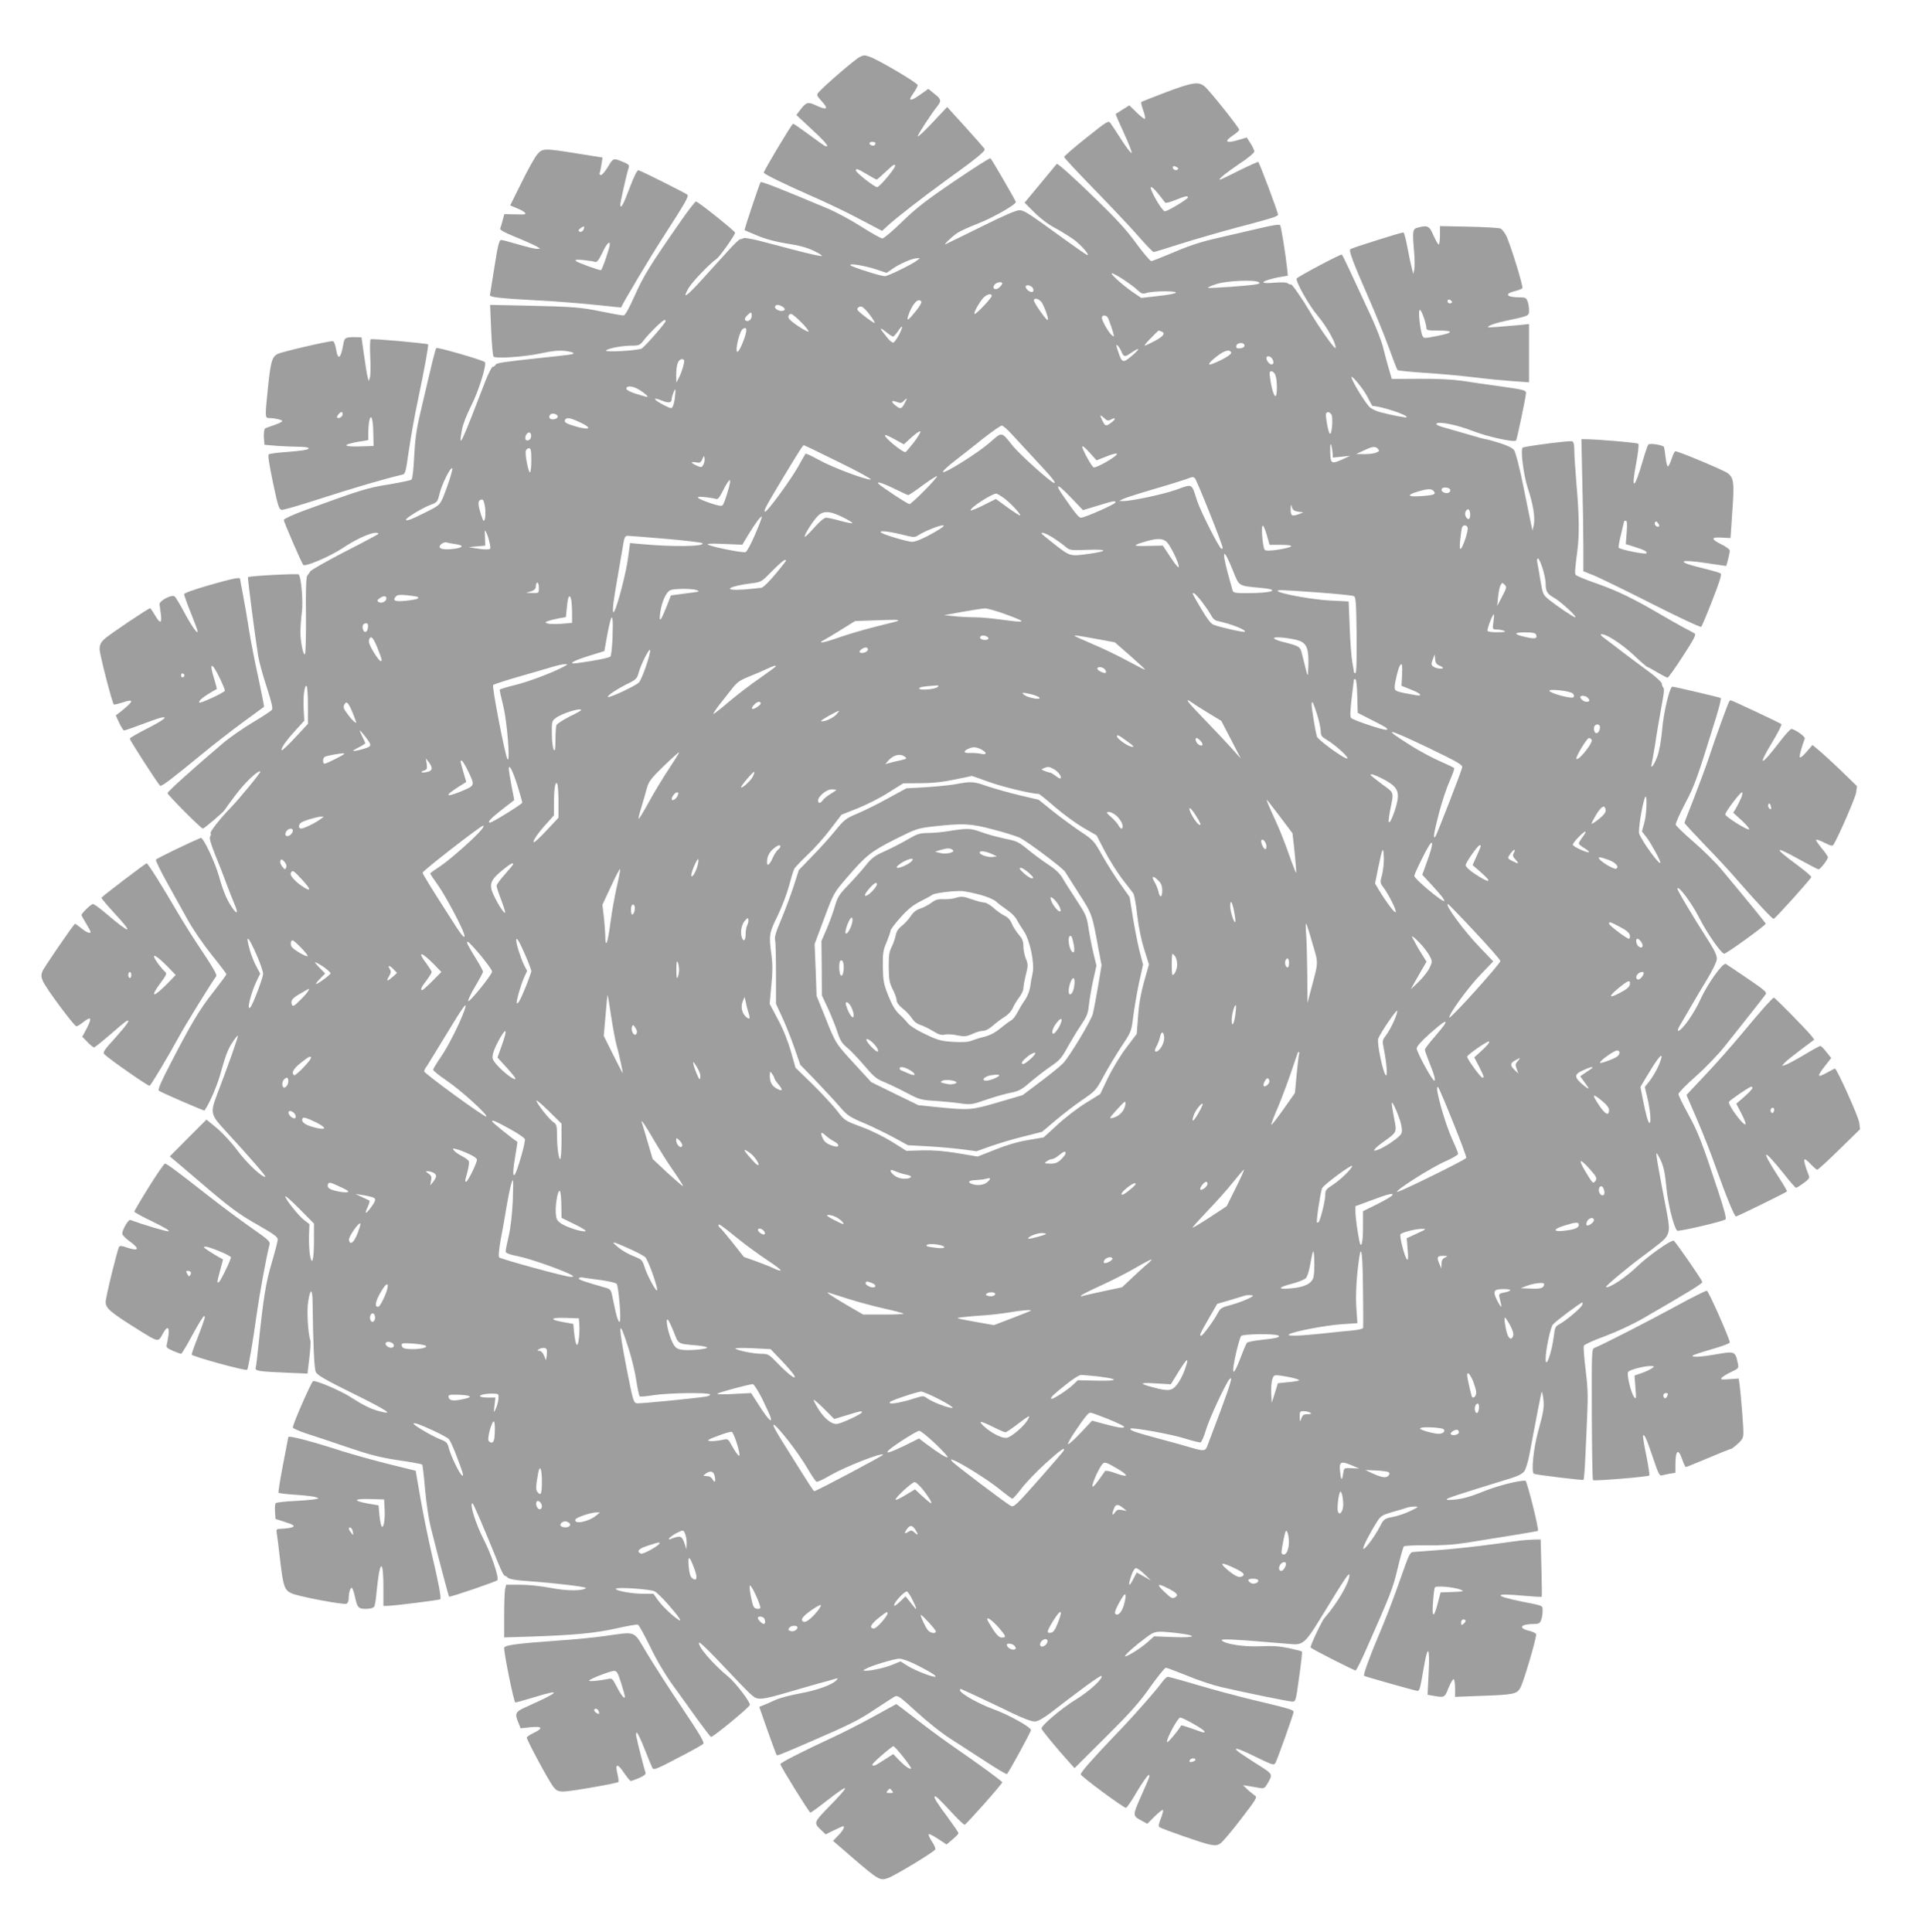
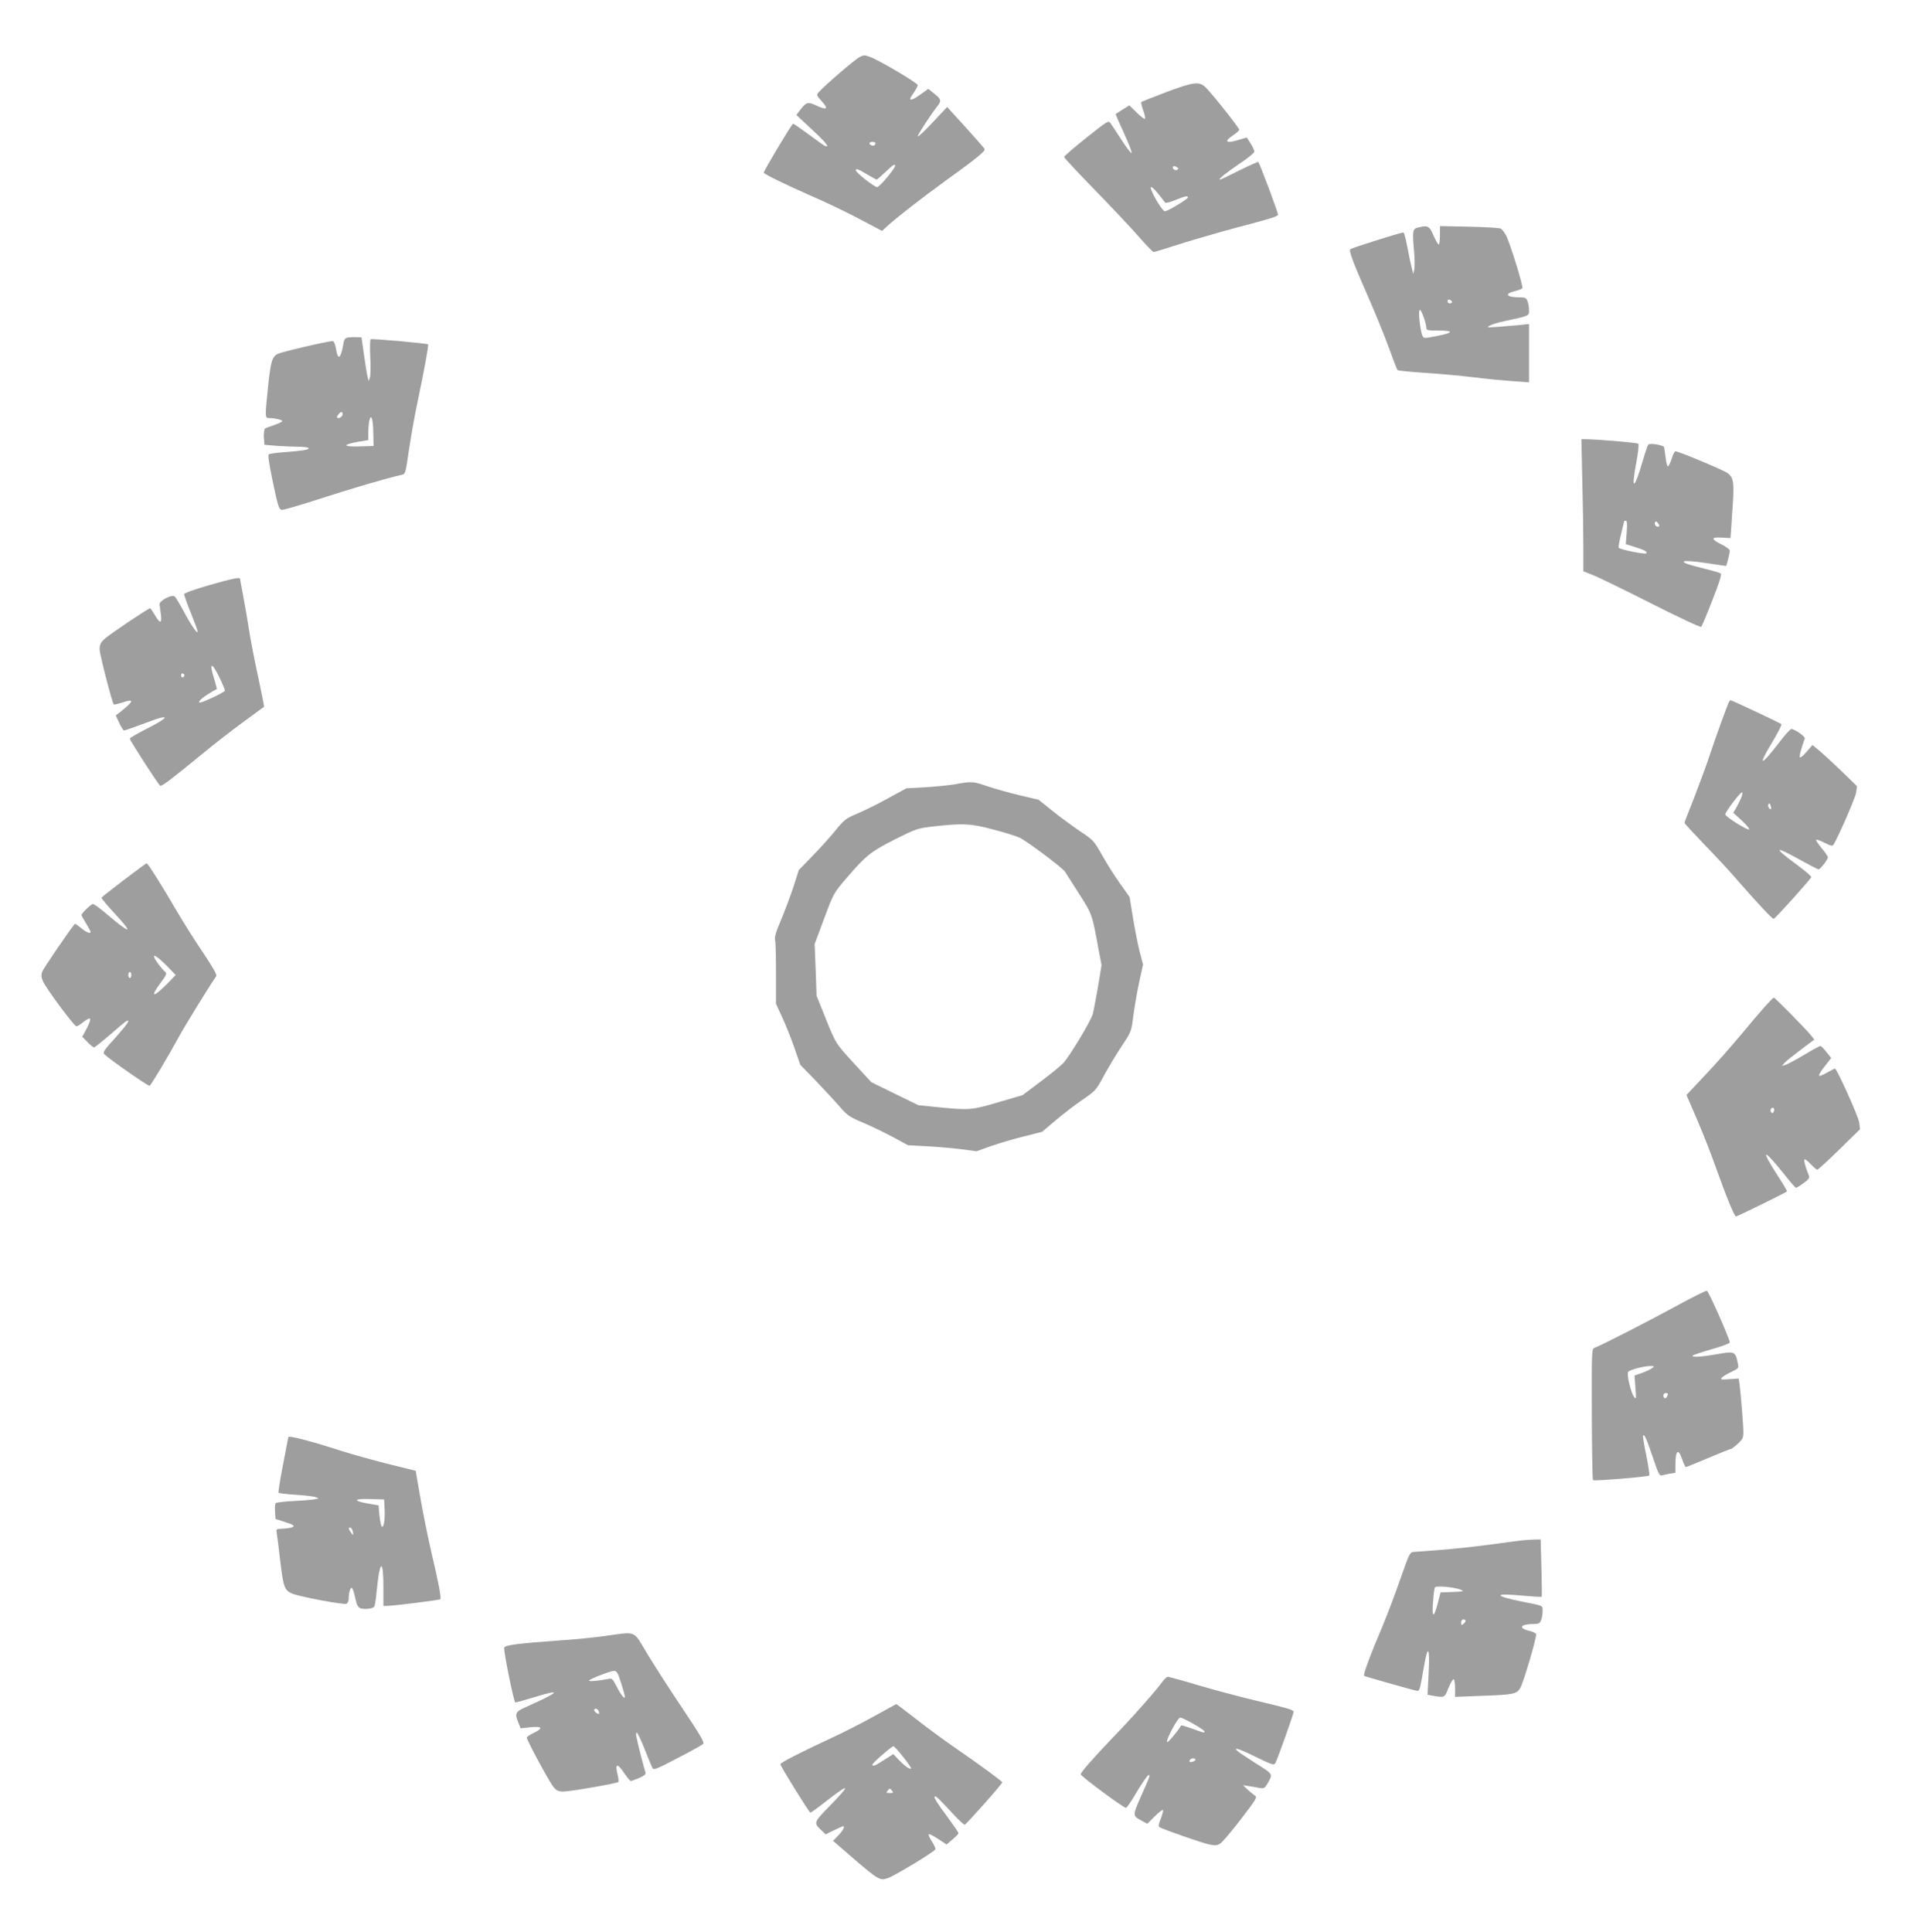
<svg xmlns="http://www.w3.org/2000/svg" version="1.0" width="1276pt" height="1280pt" viewBox="0 0 1276 1280" preserveAspectRatio="xMidYMid meet">
  <g transform="translate(0,1280) scale(0.1,-0.1)" fill="#9e9e9e" stroke="none">
    <path d="M5695 12422 c-29 -14 -230 -187 -269 -231 -18 -20 -18 -21 19 -63 46 -50 34 -60 -35 -28 -57 27 -68 24 -106 -25 l-28 -37 102 -95 c95 -88 123 -123 87 -110 -8 4 -56 38 -108 77 -52 38 -98 70 -103 70 -8 0 -194 -311 -194 -324 0 -9 148 -81 319 -156 86 -37 226 -104 311 -149 l154 -81 31 29 c57 53 234 191 382 298 215 155 274 203 266 216 -4 7 -61 72 -127 145 l-121 133 -97 -103 c-53 -57 -97 -98 -98 -91 0 11 85 142 132 202 26 34 23 44 -22 80 l-40 32 -49 -35 c-45 -33 -71 -44 -71 -30 0 3 11 22 25 42 14 20 25 42 25 48 0 14 -262 169 -319 188 -32 12 -41 11 -66 -2z m105 -570 c0 -14 -11 -21 -26 -15 -21 8 -17 23 6 23 11 0 20 -4 20 -8z m130 -151 c0 -18 -103 -141 -119 -141 -18 0 -141 97 -141 111 0 15 14 10 74 -26 32 -19 61 -35 64 -35 3 0 29 23 58 50 53 50 64 57 64 41z" />
    <path d="M7725 12189 c-88 -33 -162 -63 -164 -65 -3 -2 3 -27 13 -55 10 -27 15 -53 12 -56 -4 -4 -28 15 -55 41 l-49 48 -43 -27 c-24 -15 -45 -29 -47 -30 -2 -2 22 -57 53 -124 31 -67 55 -127 52 -134 -2 -6 -31 31 -65 83 -33 52 -67 104 -75 114 -13 19 -21 14 -160 -97 -81 -64 -147 -122 -147 -127 0 -6 89 -101 198 -213 108 -111 240 -250 291 -309 52 -60 99 -108 104 -108 5 0 86 25 180 55 95 30 258 77 362 105 239 63 278 75 282 87 3 9 -121 340 -131 350 -2 2 -58 -23 -125 -56 -66 -34 -124 -61 -127 -61 -17 0 31 39 123 102 57 37 103 75 103 83 0 9 -11 33 -25 55 l-25 39 -47 -14 c-90 -28 -109 -15 -43 29 22 14 40 31 40 36 0 14 -196 260 -229 287 -40 34 -80 28 -256 -38z m74 -498 c9 -6 10 -11 2 -15 -13 -8 -31 1 -31 15 0 11 11 11 29 0z m-123 -178 c21 -27 41 -51 44 -56 3 -4 34 4 68 18 65 26 82 30 82 17 0 -11 -134 -92 -153 -92 -13 0 -71 91 -90 143 -12 32 11 18 49 -30z" />
-     <path d="M3560 11778 c-16 -18 -63 -102 -104 -186 l-76 -153 50 -21 c48 -20 64 -37 38 -39 -7 0 -39 0 -70 1 l-57 1 -11 -41 c-6 -23 -13 -47 -16 -54 -4 -9 28 -27 98 -55 57 -23 119 -51 138 -61 33 -18 33 -19 10 -19 -14 -1 -70 13 -125 29 -55 16 -107 30 -115 30 -13 0 -22 -36 -44 -177 -16 -98 -29 -182 -30 -188 -2 -14 68 -22 309 -35 121 -6 296 -20 390 -30 93 -10 170 -18 170 -17 16 37 190 329 276 462 150 233 174 274 163 285 -11 10 -306 158 -324 162 -8 2 -29 -39 -56 -111 -43 -115 -64 -153 -64 -116 0 18 41 200 56 247 4 13 -4 21 -29 31 -75 32 -73 32 -109 -28 -18 -30 -39 -55 -46 -55 -8 0 -12 6 -9 14 3 7 8 33 12 58 l7 44 -169 27 c-219 35 -228 35 -263 -5z m310 -485 c-1 -19 -19 -35 -30 -28 -10 6 -9 11 5 22 22 15 25 16 25 6z m170 -112 c0 -22 -51 -171 -59 -171 -18 0 -156 51 -166 61 -7 9 6 10 51 6 33 -4 68 -9 76 -12 12 -5 24 10 48 59 27 59 50 84 50 57z" />
-     <path d="M6325 11601 c-186 -126 -252 -177 -346 -268 -64 -62 -123 -113 -133 -113 -9 0 -72 35 -139 78 -67 43 -171 99 -232 124 -307 129 -430 177 -436 171 -7 -9 -110 -316 -106 -318 1 -1 40 -18 87 -37 56 -23 123 -41 195 -52 76 -11 130 -26 175 -47 36 -17 60 -33 54 -35 -6 -3 -82 14 -170 37 -87 23 -199 52 -248 65 -50 12 -95 20 -100 16 -6 -4 -16 -7 -22 -7 -6 0 -40 -32 -75 -71 -35 -38 -113 -125 -174 -192 -110 -121 -139 -140 -92 -59 24 40 139 161 185 192 21 15 122 158 122 173 0 11 -246 207 -259 207 -5 0 -46 -52 -90 -115 -209 -299 -258 -378 -315 -507 -43 -95 -64 -133 -76 -133 -10 0 -73 11 -141 25 -141 29 -185 33 -508 40 l-234 5 7 -168 c4 -92 11 -171 16 -175 14 -15 210 -1 315 22 73 16 116 20 158 16 31 -4 57 -11 57 -15 0 -8 -23 -11 -205 -30 -262 -28 -307 -35 -312 -47 -3 -7 -11 -13 -18 -13 -7 0 -29 -44 -50 -97 -162 -422 -180 -460 -154 -318 6 33 33 103 62 159 49 97 104 274 89 287 -16 14 -314 100 -321 93 -7 -8 -23 -71 -111 -451 -21 -88 -31 -164 -36 -268 -4 -86 -11 -148 -18 -153 -6 -5 -74 -19 -151 -32 -141 -22 -190 -38 -553 -170 -79 -29 -142 -58 -142 -65 0 -13 118 -285 129 -298 13 -14 175 55 259 110 89 60 182 102 222 103 14 0 20 -4 15 -9 -6 -5 -107 -59 -225 -119 -118 -61 -219 -119 -225 -128 -5 -10 -15 -23 -20 -29 -7 -8 -10 -104 -8 -263 1 -139 -2 -254 -7 -257 -12 -7 -30 86 -30 153 1 31 5 89 10 127 9 70 -4 229 -21 249 -7 7 -328 -10 -336 -18 -4 -3 48 -403 68 -526 6 -36 31 -127 56 -203 34 -105 42 -141 34 -151 -7 -8 -65 -46 -129 -84 -65 -39 -154 -101 -198 -139 -198 -168 -364 -318 -364 -328 0 -12 222 -235 234 -235 9 0 139 111 144 123 2 4 35 49 73 100 62 83 152 168 164 155 5 -5 -143 -185 -200 -243 -67 -69 -135 -156 -130 -166 4 -5 2 -15 -3 -22 -7 -8 4 -46 34 -122 25 -60 60 -150 78 -200 19 -49 41 -107 50 -127 22 -51 20 -68 -4 -38 -40 51 -70 118 -98 220 -28 100 -106 264 -122 258 -74 -30 -293 -136 -297 -144 -2 -6 29 -72 70 -145 41 -74 103 -186 138 -249 37 -67 105 -166 161 -236 54 -67 98 -125 98 -129 0 -4 -39 -57 -86 -117 -91 -115 -147 -209 -287 -480 -63 -122 -83 -169 -74 -175 16 -12 299 -135 302 -131 37 54 89 176 113 270 22 81 42 135 67 174 20 31 38 54 41 52 4 -4 -62 -192 -139 -393 -45 -120 -42 -131 61 -242 148 -161 264 -294 260 -299 -14 -13 -126 92 -185 173 -39 53 -98 116 -137 149 l-68 56 -122 -122 -121 -122 49 -41 c28 -23 97 -83 155 -132 196 -168 256 -212 384 -284 100 -57 127 -77 127 -93 0 -12 -18 -81 -39 -152 -39 -131 -54 -221 -87 -531 -8 -82 -17 -158 -20 -167 -6 -21 16 -25 202 -33 l141 -6 12 101 c7 55 10 108 7 118 -16 50 -24 196 -15 254 15 96 29 95 30 -3 3 -267 10 -436 21 -459 9 -21 61 -51 251 -145 229 -113 272 -143 169 -115 -59 16 -105 39 -194 96 -61 39 -212 104 -243 104 -10 0 -135 -284 -135 -308 0 -6 42 -24 92 -41 51 -16 174 -57 273 -91 144 -49 210 -66 333 -85 84 -12 156 -25 159 -29 3 -3 12 -76 19 -163 8 -89 24 -199 38 -253 50 -200 118 -455 121 -459 6 -5 314 100 320 109 12 19 -40 172 -93 275 -51 100 -93 235 -72 235 6 0 76 -163 171 -398 18 -45 37 -82 42 -82 4 0 15 -6 22 -14 9 -8 50 -16 107 -20 198 -14 418 -40 410 -48 -20 -20 -129 -20 -233 1 -64 12 -145 21 -202 21 l-94 0 -7 -31 c-3 -17 -6 -96 -6 -175 l0 -143 163 5 c302 10 438 23 578 54 73 17 139 28 145 26 7 -3 43 -69 82 -148 42 -88 100 -185 149 -253 44 -60 117 -162 162 -225 46 -63 87 -117 92 -118 11 -4 253 195 257 212 4 17 -94 146 -141 185 -108 89 -211 210 -194 228 3 3 55 -46 114 -108 244 -257 243 -257 277 -263 23 -4 73 5 167 33 74 22 177 51 229 66 52 14 104 28 115 32 17 5 18 4 7 -9 -24 -29 -127 -67 -237 -87 -60 -11 -130 -29 -155 -39 -25 -11 -62 -27 -82 -36 l-38 -15 55 -157 c31 -87 58 -160 60 -162 5 -6 17 -1 230 91 255 110 317 141 425 214 58 38 115 75 127 82 21 10 32 2 145 -101 73 -67 167 -142 232 -183 60 -39 166 -107 235 -152 69 -45 128 -80 132 -77 10 6 159 279 159 291 0 20 -150 103 -250 139 -97 35 -220 105 -220 125 0 5 2 9 4 9 4 0 195 -89 341 -160 76 -37 132 -57 151 -56 21 1 56 21 109 61 43 33 90 69 104 80 14 10 70 52 124 93 55 40 101 71 104 68 15 -15 -78 -101 -170 -157 -93 -57 -227 -170 -227 -192 0 -9 94 -123 179 -218 l40 -44 206 205 c165 164 224 230 296 333 50 70 96 127 103 127 7 0 70 -24 142 -53 71 -30 172 -63 224 -75 178 -41 445 -95 470 -96 24 -1 25 1 47 163 13 90 21 166 19 168 -2 3 -42 13 -88 23 -62 13 -109 16 -190 12 -107 -5 -239 16 -254 40 -7 10 78 7 311 -13 66 -5 138 -11 160 -13 66 -5 89 17 179 164 174 285 196 317 196 292 0 -48 -82 -188 -165 -282 -19 -22 -98 -190 -92 -196 13 -13 291 -154 298 -152 6 2 35 60 65 128 168 379 183 417 214 550 18 74 36 139 41 144 4 5 72 8 151 7 101 -1 180 4 268 18 279 44 465 75 469 78 9 7 -73 333 -83 333 -52 0 -191 -36 -281 -73 -75 -31 -132 -47 -180 -52 -45 -5 -66 -4 -60 2 9 9 69 29 407 133 60 18 93 34 106 51 10 13 26 64 35 114 43 231 78 410 81 413 2 1 7 -17 10 -42 8 -54 3 -89 -34 -221 -31 -112 -47 -273 -27 -280 21 -8 321 -44 328 -40 3 3 9 71 12 152 4 81 10 212 13 291 5 110 3 175 -11 286 -10 79 -15 150 -12 159 3 8 65 37 138 63 80 30 182 77 255 119 303 175 394 231 392 241 -4 17 -182 274 -190 274 -24 1 -168 -101 -239 -169 -78 -75 -186 -147 -209 -139 -10 3 160 144 255 213 23 17 67 50 98 75 67 53 74 78 53 190 -64 334 -76 403 -71 408 2 3 16 -20 30 -51 18 -42 27 -88 35 -174 10 -108 48 -261 71 -287 7 -8 293 58 320 74 8 5 -5 57 -46 181 -107 325 -133 394 -199 514 -36 66 -66 127 -66 136 0 9 51 61 113 116 63 55 149 145 193 200 125 157 258 325 271 344 11 14 -5 28 -120 106 -73 49 -137 93 -143 96 -20 11 -122 -132 -170 -238 -42 -93 -122 -205 -146 -205 -5 0 0 17 13 38 12 20 46 78 74 127 29 50 78 133 110 185 31 52 58 108 59 124 2 21 -12 53 -45 106 -124 194 -219 355 -216 363 7 22 96 -98 145 -195 48 -96 145 -236 165 -237 14 -1 278 190 275 199 -3 8 -139 175 -289 354 -41 50 -127 135 -190 189 -63 54 -115 105 -117 113 -2 8 26 71 62 140 65 124 76 154 204 567 22 70 36 129 32 132 -9 5 -306 75 -320 75 -18 0 -58 -167 -68 -285 -7 -76 -19 -142 -32 -178 -22 -58 -48 -91 -37 -46 3 14 13 69 22 124 13 89 31 190 55 325 5 27 5 49 -1 55 -5 5 -9 16 -9 25 0 9 -37 43 -81 76 -45 32 -122 91 -173 129 -50 39 -106 81 -125 95 -19 13 -30 25 -24 27 25 9 133 -60 215 -136 47 -45 89 -81 93 -81 4 0 33 -16 65 -35 32 -19 62 -35 68 -35 5 0 51 64 101 142 70 107 89 143 79 150 -7 5 -39 22 -70 38 -31 17 -94 52 -140 79 -188 111 -299 165 -432 212 -77 26 -143 54 -147 60 -7 12 -5 32 12 167 13 103 11 229 -6 427 -8 94 -15 196 -15 228 0 42 -4 59 -15 63 -15 6 -312 -33 -327 -42 -16 -10 5 -181 34 -269 35 -105 50 -196 39 -245 l-8 -35 -11 50 c-6 28 -29 142 -52 254 -23 113 -49 215 -59 228 -10 15 -44 31 -97 48 -45 14 -87 25 -92 25 -6 0 -62 15 -124 34 -62 18 -134 39 -160 46 -26 7 -45 17 -42 22 11 18 131 -5 239 -47 96 -38 277 -78 289 -64 6 7 66 293 66 315 0 18 -15 22 -162 43 -90 12 -208 29 -263 38 -65 9 -165 14 -282 13 l-182 -1 -20 68 c-11 37 -28 100 -37 138 -9 39 -43 126 -74 195 -138 299 -193 416 -200 423 -5 6 -279 -139 -299 -158 -12 -13 79 -176 137 -245 64 -76 126 -188 120 -216 -3 -14 -117 148 -173 246 -46 78 -117 181 -123 176 -3 -3 -11 -1 -19 6 -9 7 -38 9 -88 5 -41 -4 -75 -3 -75 2 0 9 57 27 119 37 l43 7 -5 51 c-9 86 -39 273 -46 284 -4 7 -55 -1 -146 -23 -77 -18 -203 -47 -280 -65 -98 -22 -182 -50 -277 -91 -76 -32 -143 -59 -151 -59 -7 0 -52 53 -100 118 -67 93 -134 165 -302 327 -122 118 -219 204 -224 199 -4 -5 -54 -65 -110 -133 l-103 -124 64 -64 c40 -40 91 -79 140 -105 42 -23 98 -58 124 -77 48 -36 104 -101 88 -101 -5 0 -67 43 -139 95 -252 183 -278 200 -309 202 -22 1 -99 -32 -256 -110 -124 -61 -229 -113 -235 -115 -20 -10 39 48 74 72 20 14 84 43 141 65 92 35 249 124 250 142 0 8 -158 281 -168 290 -4 4 -110 -64 -237 -150z m-250 -527 c-33 -26 -193 -104 -213 -104 -26 0 -215 60 -227 72 -16 16 91 -1 170 -27 l69 -23 42 29 c48 33 130 68 159 68 l20 0 -20 -15z m1366 -125 c35 -23 78 -54 94 -70 28 -26 34 -28 65 -19 19 6 73 10 120 10 113 -1 86 -17 -54 -32 l-105 -12 -57 39 c-68 47 -153 124 -138 125 6 0 40 -18 75 -41z m897 -18 c11 -6 8 -10 -10 -14 -36 -9 -319 -29 -325 -24 -3 3 24 15 59 26 67 21 250 29 276 12z m-1698 -9 c0 -5 -9 -17 -20 -27 -26 -23 -52 -6 -30 20 13 16 50 21 50 7z m200 -27 c6 -8 9 -19 5 -25 -8 -13 -40 3 -49 25 -7 20 27 20 44 0z m-270 -56 c0 -13 -100 -119 -112 -119 -11 0 16 54 49 98 23 30 63 44 63 21z m336 -50 c25 -50 44 -109 34 -109 -11 0 -90 114 -90 129 0 24 40 10 56 -20z m-802 12 c4 -5 -12 -32 -34 -59 -48 -61 -65 -74 -55 -41 25 82 70 132 89 100z m-923 -31 c26 -15 24 -30 -5 -30 -25 0 -51 22 -39 33 9 10 21 9 44 -3z m581 -55 c20 -27 35 -51 33 -54 -6 -5 -115 77 -115 88 0 13 13 22 29 19 8 -2 32 -25 53 -53z m-782 -9 c0 -25 -27 -43 -43 -27 -5 5 -1 17 12 30 27 27 31 26 31 -3z m328 -41 c30 -30 52 -58 49 -62 -7 -7 -107 58 -127 82 -13 15 -6 35 12 35 6 0 36 -25 66 -55z m2030 33 c8 -11 42 -111 42 -126 0 -2 -7 1 -15 8 -20 17 -65 95 -65 114 0 19 23 21 38 4z m-2928 -25 c0 -13 -138 -171 -159 -182 -26 -14 -249 -27 -236 -13 14 14 107 32 170 32 51 0 55 2 86 43 35 44 119 126 132 127 4 0 7 -3 7 -7z m1546 -92 c-15 -28 -32 -51 -39 -51 -8 0 -27 17 -43 38 -49 61 -51 69 -7 35 22 -18 45 -33 49 -33 5 0 20 16 33 35 34 50 37 37 7 -24z m-1031 -40 c-25 -66 -45 -91 -45 -56 0 38 24 121 38 133 32 25 35 -5 7 -77z m2769 63 c30 -11 16 -31 -43 -63 -32 -17 -63 -31 -67 -31 -5 0 14 23 41 50 27 28 50 50 51 50 1 0 9 -3 18 -6z m551 -94 c0 -9 -11 -16 -27 -18 -20 -2 -28 1 -28 12 0 8 6 17 13 19 21 9 42 2 42 -13z m-815 -40 c14 -35 23 -37 58 -12 69 48 71 34 3 -22 -51 -43 -59 -40 -84 38 -13 38 -14 46 -3 37 8 -7 19 -25 26 -41z m727 -7 c4 -11 -62 -50 -123 -73 -40 -16 -28 6 29 50 50 39 86 48 94 23z m274 -44 c15 -29 -3 -46 -25 -24 -9 9 -16 23 -16 31 0 21 28 17 41 -7z m-3899 -5 c7 -7 -16 -84 -36 -121 l-15 -28 -1 52 c0 28 4 63 10 77 9 24 29 34 42 20z m3918 -100 c12 -31 13 -131 1 -138 -9 -6 -27 48 -36 117 -6 40 -5 47 9 47 9 0 21 -12 26 -26z m611 -146 c16 -32 30 -58 32 -58 57 -1 239 -61 226 -75 -5 -4 -104 15 -175 34 -23 6 -53 20 -67 31 -24 19 -109 155 -122 195 -12 37 77 -69 106 -127z m-4822 47 c35 -22 60 -45 48 -45 -3 0 -35 9 -71 20 -42 13 -66 26 -66 35 0 23 46 18 89 -10z m233 -42 c-2 -27 -9 -56 -14 -65 -8 -17 -12 -16 -58 7 -73 37 -82 59 -13 30 40 -17 63 -14 63 9 0 17 18 66 24 66 2 0 1 -21 -2 -47z m1523 -42 c-21 -41 -29 -44 -59 -20 -35 27 -33 40 4 26 25 -9 33 -9 47 6 24 24 26 21 8 -12z m2825 -76 c14 -16 4 -143 -10 -128 -11 11 -31 123 -24 134 8 13 20 11 34 -6z m-5125 -15 c0 -9 -11 -16 -27 -18 -27 -3 -38 14 -21 32 12 12 48 2 48 -14z m3665 -20 c32 17 35 5 4 -19 -35 -27 -41 -27 -59 9 -21 41 -19 47 9 21 20 -19 28 -21 46 -11z m-3527 -14 c96 -42 81 -61 -24 -30 -60 18 -74 27 -65 43 10 16 30 14 89 -13z m2870 -83 c29 -32 101 -109 160 -173 106 -113 141 -156 118 -149 -27 10 -223 186 -270 243 -79 99 -70 97 -154 23 -80 -69 -290 -201 -309 -195 -7 3 28 36 77 74 49 38 136 106 193 152 58 45 111 82 119 82 8 0 38 -26 66 -57z m-647 -52 c-26 -33 -51 -63 -56 -66 -15 -9 -148 101 -136 112 2 3 32 -10 64 -28 l60 -33 53 48 c29 26 55 43 57 37 2 -6 -17 -37 -42 -70z m-2538 33 c-5 -26 -38 -31 -38 -7 0 24 21 46 33 34 5 -5 7 -17 5 -27z m5311 -108 l1 -28 58 6 57 6 -45 -21 c-80 -36 -85 -34 -87 46 -1 48 1 62 7 45 4 -14 8 -38 9 -54z m-3271 -58 c125 -61 220 -113 211 -115 -25 -6 -258 81 -344 130 -44 24 -83 43 -87 41 -3 -2 -25 -39 -48 -82 -44 -81 -205 -302 -220 -302 -15 0 -1 27 118 225 115 190 131 215 138 215 3 0 107 -50 232 -112z m1771 37 c65 27 90 26 55 0 -41 -32 -127 -76 -138 -72 -14 6 -76 119 -76 138 1 8 22 -10 48 -39 l47 -52 64 25z m1801 50 c10 -12 8 -16 -15 -25 -14 -5 -50 -10 -78 -9 l-52 1 50 23 c59 28 78 30 95 10z m-5610 -75 c0 -44 -4 -80 -9 -80 -11 0 -35 125 -27 145 3 8 12 15 21 15 12 0 15 -15 15 -80z m1140 -29 c-9 -18 -14 -19 -38 -9 -44 19 -51 31 -14 25 29 -6 34 -3 45 20 11 26 12 26 15 6 2 -12 -2 -31 -8 -42z m-1681 -97 c-12 -37 -32 -92 -44 -121 -22 -49 -28 -54 -112 -96 -97 -49 -133 -62 -133 -50 0 12 109 78 162 98 44 16 47 20 59 69 16 68 74 185 86 173 2 -2 -6 -35 -18 -73z m3146 -74 c-49 -50 -94 -90 -99 -90 -13 0 -192 118 -207 136 -15 19 43 -2 129 -45 34 -17 65 -31 70 -31 4 0 48 29 96 65 49 36 91 63 94 60 3 -3 -34 -46 -83 -95z m1791 82 c11 -8 184 -440 184 -461 0 -7 -4 -10 -9 -6 -18 11 -139 251 -161 320 -37 115 -26 110 -138 70 -91 -32 -296 -75 -352 -75 l-25 1 25 13 c14 7 104 36 200 64 96 28 193 58 215 66 48 18 47 18 61 8z m-3096 -94 c-12 -40 -26 -78 -32 -85 -7 -8 -27 -5 -81 13 -96 33 -110 49 -35 40 31 -3 63 -9 72 -12 11 -4 22 9 42 48 52 103 66 102 34 -4z m2290 -50 l65 -68 99 30 c108 33 116 34 116 21 0 -11 -203 -101 -228 -101 -15 0 -39 29 -124 153 -16 22 -28 44 -28 50 0 14 26 -8 100 -85z m2496 71 c10 -17 -12 -32 -35 -24 -29 9 -27 35 3 35 14 0 28 -5 32 -11z m-107 -13 c17 -21 2 -27 -84 -33 -89 -7 -100 7 -22 30 67 20 92 20 106 3z m-2852 -43 c42 -30 119 -110 111 -118 -2 -2 -39 21 -82 52 l-78 57 -84 -42 c-46 -23 -84 -38 -84 -33 0 19 139 109 171 111 3 0 24 -12 46 -27z m-3433 -67 c3 -30 2 -64 -2 -76 -7 -19 -10 -15 -25 30 -24 74 -22 100 8 100 7 0 15 -22 19 -54z m5386 -26 l35 -5 -34 -13 c-43 -15 -51 -9 -50 36 1 32 2 34 8 12 5 -19 15 -26 41 -30z m1140 -21 c0 -32 -14 -38 -29 -12 -6 11 -6 24 0 36 14 24 29 12 29 -24z m-4148 -20 c33 -17 58 -33 55 -35 -3 -3 -39 4 -79 15 -41 12 -84 21 -95 21 -13 0 -42 -25 -78 -65 -32 -36 -60 -64 -63 -61 -8 9 61 116 92 143 37 31 80 27 168 -18z m-589 -109 c-26 -62 -55 -115 -63 -118 -17 -7 -228 35 -250 50 -10 6 27 8 106 4 l122 -5 37 62 c48 79 86 130 92 124 2 -3 -17 -56 -44 -117z m1222 34 c-75 -47 -154 -84 -181 -84 -29 0 -180 44 -204 60 -26 17 37 12 132 -11 84 -21 88 -21 114 -4 39 25 135 64 159 64 15 0 9 -6 -20 -25z m2169 -44 l17 -60 77 0 c96 0 86 -15 -21 -32 -54 -8 -81 -8 -88 -1 -14 14 -26 168 -12 160 6 -4 18 -34 27 -67z m1329 55 c7 -16 -28 -124 -44 -140 -8 -7 -10 8 -5 57 4 37 9 75 12 83 8 19 30 19 37 0z m-6478 -108 c7 -37 7 -37 -26 -37 -19 0 -52 4 -74 8 l-40 7 55 5 55 5 -2 55 c-2 54 -2 54 12 25 7 -17 16 -47 20 -68z m3729 42 c28 -18 65 -44 82 -59 32 -27 33 -27 150 -23 134 5 139 -8 11 -26 -127 -18 -126 -18 -226 59 -50 39 -91 73 -91 75 0 12 27 2 74 -26z m-2564 -9 c129 -11 238 -24 243 -29 23 -23 -210 -25 -414 -5 l-65 6 -13 -98 c-11 -90 -69 -316 -91 -354 -17 -29 -11 43 19 211 16 90 32 184 36 209 10 68 15 80 33 80 9 0 123 -9 252 -20z m3321 -22 c26 -28 79 -136 79 -163 0 -12 -21 11 -53 60 l-53 80 -100 -2 c-105 -3 -106 3 -4 32 70 20 106 18 131 -7z m-4713 -13 c52 -8 54 -20 5 -29 -58 -9 -101 -7 -109 6 -9 14 25 40 45 34 9 -3 35 -8 59 -11z m5150 -175 c43 -107 34 -101 185 -115 136 -12 79 -35 -90 -35 -79 0 -92 2 -97 18 -3 9 -17 60 -31 112 -44 165 -29 174 33 20z m2052 14 c11 -36 20 -80 20 -98 0 -55 10 -71 58 -98 45 -26 155 -128 138 -128 -11 0 -118 72 -173 116 -40 33 -42 36 -58 131 -9 54 -18 108 -21 121 -2 12 0 22 5 22 6 0 19 -30 31 -66z m-5021 39 c-69 -90 -136 -163 -153 -167 -12 -2 -66 -8 -120 -12 -148 -10 -103 22 58 42 58 7 62 9 131 80 40 41 78 74 85 74 10 0 10 -4 -1 -17z m-1629 -168 c0 -35 0 -35 -42 -34 l-43 1 33 10 c24 8 32 17 32 34 0 13 5 24 10 24 6 0 10 -16 10 -35z m6382 -57 l-33 -63 6 59 c3 32 10 67 16 78 10 19 12 19 27 4 15 -15 14 -21 -16 -78z m-5337 42 c24 -10 29 -9 -80 -23 l-90 -12 -30 -77 c-39 -97 -50 -108 -41 -38 10 72 39 138 68 150 29 11 146 11 173 0z m4125 -16 c118 -9 222 -19 230 -24 13 -6 15 -47 18 -259 1 -165 -1 -251 -8 -251 -5 0 -10 3 -10 8 0 4 -5 34 -11 67 -6 33 -14 137 -17 230 l-7 170 -120 6 c-160 8 -437 67 -325 69 19 0 132 -7 250 -16z m-777 -61 c24 -32 52 -73 61 -90 10 -21 26 -35 44 -38 86 -18 191 -59 179 -71 -6 -6 -169 31 -208 47 -16 6 -43 41 -79 102 -67 114 -63 107 -51 107 5 0 30 -26 54 -57z m-5194 31 c10 -10 -12 -17 -76 -24 -74 -8 -94 -1 -72 26 11 13 25 15 78 10 36 -4 67 -9 70 -12z m-209 -9 c0 -20 -33 -36 -51 -24 -12 8 -11 12 5 24 25 19 46 19 46 0z m1224 -7 c3 -13 6 -53 6 -89 l0 -66 -71 -6 c-38 -3 -80 -2 -92 2 -19 7 -18 9 13 19 19 6 52 13 72 17 l37 6 7 69 c7 71 17 88 28 48z m2892 -103 c131 -49 125 -53 -46 -30 -58 8 -134 15 -170 15 -36 0 -96 3 -135 7 l-70 7 120 22 c66 12 134 22 151 23 16 0 84 -19 150 -44z m3218 -45 c-7 -50 -6 -50 22 -51 16 0 38 -4 49 -9 14 -6 2 -9 -42 -9 -34 -1 -65 3 -68 9 -5 9 33 110 42 110 2 0 1 -22 -3 -50z m-5836 -113 c-3 -59 -9 -112 -14 -117 -9 -9 -97 -27 -216 -43 -72 -11 -37 13 69 46 l107 33 17 95 c9 51 21 103 25 114 8 20 8 20 12 0 3 -11 2 -68 0 -128z m1891 119 c-2 -2 -65 -18 -139 -36 -73 -18 -183 -50 -244 -71 -103 -37 -161 -48 -106 -19 14 7 65 38 115 69 l90 56 140 5 c135 5 153 4 144 -4z m-3511 -43 c-4 -33 -24 -41 -33 -14 -8 25 1 41 21 41 11 0 14 -8 12 -27z m7739 -48 c9 -26 -5 -30 -64 -17 -85 18 -90 32 -10 32 52 0 69 -4 74 -15z m-3629 -22 c2 -8 -6 -13 -22 -13 -26 0 -40 12 -29 24 11 11 46 2 51 -11z m742 -11 l96 -18 102 -89 c56 -49 100 -90 98 -92 -1 -2 -54 25 -117 59 -63 34 -166 84 -229 110 -63 27 -117 51 -120 55 -5 6 21 2 170 -25z m-4788 -58 c30 -77 32 -84 19 -84 -5 0 -26 27 -46 60 -25 41 -34 66 -30 80 11 35 28 17 57 -56z m6110 49 c47 -19 60 -59 56 -166 -3 -72 -3 -72 -14 -32 -6 22 -17 67 -25 99 -15 65 -11 62 -141 96 -27 7 -48 17 -48 22 0 13 126 -1 172 -19z m-2862 -57 c0 -15 -38 -29 -53 -19 -12 7 20 33 40 33 7 0 13 -6 13 -14z m-1470 -110 c-17 -51 -39 -101 -48 -109 -25 -23 -189 -100 -203 -95 -14 5 65 57 140 93 44 22 52 30 62 67 15 56 71 166 76 151 3 -7 -9 -55 -27 -107z m5256 4 c13 -5 24 -12 24 -15 0 -10 -47 -5 -63 8 -16 11 -16 16 -5 47 l13 35 3 -33 c2 -24 10 -35 28 -42z m-5801 -7 c-74 -40 -238 -102 -327 -123 -54 -13 -98 -27 -98 -31 0 -4 11 -54 25 -110 25 -106 47 -380 27 -349 -16 25 -104 482 -95 491 5 5 81 30 168 55 88 25 187 54 220 64 33 10 71 19 85 19 25 0 24 0 -5 -16z m5554 -55 l-4 -72 63 -25 c69 -27 83 -47 25 -36 -128 23 -133 25 -133 53 0 29 23 123 34 141 15 23 18 9 15 -61z m-4149 57 c0 -2 -48 -38 -107 -79 -60 -41 -151 -111 -203 -155 -52 -45 -99 -81 -103 -81 -4 0 13 26 37 58 25 31 63 80 85 108 34 44 51 56 118 83 43 17 96 40 118 51 42 19 55 23 55 15z m2180 -20 c7 -9 10 -18 6 -22 -8 -9 -56 14 -56 27 0 15 36 12 50 -5z m1672 -177 l3 -111 92 -47 c97 -49 110 -57 101 -65 -8 -9 -224 63 -237 78 -7 10 -6 46 4 132 8 66 15 121 15 122 0 2 4 3 10 3 5 0 11 -48 12 -112z m-6952 -61 l0 -123 -81 -87 c-44 -48 -85 -87 -90 -87 -17 0 23 59 87 129 l60 66 -4 73 c-5 83 5 165 19 157 5 -4 9 -61 9 -128z m4172 121 c-15 -15 -122 -24 -122 -10 0 10 25 14 110 20 18 2 21 -1 12 -10z m4208 -43 c9 -10 11 -18 4 -25 -11 -11 -141 22 -158 41 -17 18 135 2 154 -16z m-3584 -6 c24 -6 47 -16 51 -22 10 -16 -72 -2 -99 17 -27 19 -13 20 48 5z m3682 -21 c17 -17 15 -28 -6 -28 -19 0 -42 18 -42 32 0 12 35 9 48 -4z m-2618 -35 c13 -10 62 -41 108 -69 l83 -50 65 -125 64 -124 -63 70 c-34 38 -116 125 -181 192 -111 114 -136 148 -76 106z m-5571 -48 c10 -24 22 -54 26 -67 7 -21 7 -22 -10 -8 -10 8 -31 32 -46 54 -23 30 -26 42 -18 57 13 26 24 17 48 -36z m2711 45 c0 -13 -49 -44 -57 -36 -9 8 27 46 44 46 7 0 13 -4 13 -10z m3685 -71 c14 -44 25 -95 25 -114 0 -27 6 -37 36 -54 77 -46 187 -154 121 -120 -54 28 -176 121 -182 138 -9 28 -35 183 -35 209 0 38 8 24 35 -59z m-4875 26 c0 -3 -35 -23 -79 -44 -43 -22 -81 -47 -85 -56 -3 -9 -6 -53 -6 -98 -1 -66 -3 -78 -12 -62 -6 10 -12 57 -12 103 -1 80 0 85 25 104 42 32 169 71 169 53z m1690 -30 c-23 -24 -81 -50 -100 -43 -9 3 105 68 119 68 2 0 -6 -11 -19 -25z m5060 -82 c0 -26 -16 -47 -29 -39 -12 8 -15 39 -4 49 13 13 33 7 33 -10z m-8175 -70 c29 -38 33 -49 23 -59 -12 -11 -108 -36 -108 -28 0 2 18 13 40 24 22 11 40 23 40 26 0 2 -9 23 -20 44 -11 22 -18 40 -16 40 3 0 21 -21 41 -47z m7043 -70 c194 -94 223 -111 219 -128 -8 -34 -169 -449 -178 -459 -17 -18 -9 27 25 159 19 72 50 166 70 210 19 43 33 82 30 86 -2 3 -43 23 -91 44 -49 21 -131 65 -183 97 -213 133 -183 130 108 -9z m-2008 51 c55 -39 62 -49 28 -39 -29 9 -88 53 -88 66 0 14 7 11 60 -27z m495 -4 c21 -23 12 -39 -13 -24 -19 12 -29 44 -14 44 5 0 17 -9 27 -20z m2590 9 c12 -18 -86 -141 -101 -127 -8 9 69 138 83 138 6 0 15 -5 18 -11z m-4045 -64 c41 -21 39 -39 -2 -29 -18 4 -50 6 -70 5 -43 -2 -50 10 -15 27 31 15 54 14 87 -3z m-2067 -127 c-38 -57 -98 -156 -133 -220 -35 -64 -66 -115 -69 -113 -2 3 5 35 17 72 11 38 28 94 36 125 14 51 26 67 113 152 54 52 99 93 102 91 2 -2 -28 -50 -66 -107z m-2153 97 c0 -6 -117 -65 -130 -65 -13 0 -13 37 1 45 5 4 31 10 57 15 62 10 72 11 72 5z m3714 -18 c17 -13 14 -15 -30 -25 -27 -5 -60 -14 -74 -18 l-25 -7 20 23 c34 39 78 49 109 27z m-3134 -77 c0 -12 -10 -21 -31 -25 -36 -8 -51 0 -19 10 19 6 21 12 17 44 l-6 36 19 -24 c11 -13 20 -31 20 -41z m245 -27 c42 -89 42 -88 -52 -127 -102 -42 -110 -30 -18 29 l54 34 -20 68 c-22 79 -21 73 -10 73 5 0 26 -34 46 -77z m325 -94 c16 -53 30 -102 30 -107 0 -9 -198 -132 -213 -132 -22 0 2 26 76 84 l84 65 -18 93 c-10 51 -18 102 -18 113 0 40 27 -14 59 -116z m3550 116 c29 -15 57 -52 46 -62 -3 -3 -17 4 -32 16 -15 11 -30 21 -35 21 -4 0 -20 5 -36 11 -26 10 -27 12 -8 19 28 12 33 12 65 -5z m-1994 -53 c-15 -28 -76 -82 -76 -67 0 11 82 106 87 101 2 -2 -3 -18 -11 -34z m4172 -11 c81 -41 106 -71 103 -122 -3 -62 -61 -209 -61 -156 0 9 4 38 9 64 26 131 31 116 -54 178 -41 31 -75 58 -75 60 0 11 24 3 78 -24z m-2606 -22 c88 -32 282 -79 329 -79 5 0 52 -38 106 -85 54 -47 139 -109 188 -138 l90 -52 55 -106 c31 -59 83 -141 115 -183 33 -42 66 -85 73 -95 7 -10 19 -74 26 -143 9 -77 26 -163 46 -226 l32 -102 -32 -113 c-21 -74 -35 -152 -40 -229 l-9 -118 -70 -93 c-39 -51 -93 -141 -121 -199 l-51 -107 -97 -60 c-53 -33 -138 -98 -187 -144 l-91 -83 -104 -18 c-68 -11 -145 -34 -219 -64 l-114 -45 -131 22 c-92 15 -163 21 -236 19 l-105 -3 -94 59 c-55 34 -141 77 -205 100 -110 41 -111 42 -160 106 -28 36 -101 115 -163 176 l-113 110 -31 110 c-20 68 -51 147 -86 211 l-54 102 11 121 c9 88 9 141 1 202 -18 131 -16 145 40 259 28 57 62 147 76 199 14 52 29 103 35 113 5 10 46 53 90 95 45 42 113 119 152 171 l71 93 106 42 c58 23 150 69 204 104 l99 62 116 1 c78 0 150 8 225 24 61 12 111 23 113 24 1 0 52 -17 114 -40z m-2852 -131 l0 -106 -76 -81 c-42 -45 -80 -81 -86 -81 -15 0 23 57 80 120 l52 58 0 80 c0 95 9 150 21 130 5 -7 9 -61 9 -120z m1840 78 c0 -2 -17 -14 -37 -26 -21 -12 -43 -31 -51 -41 -16 -23 -32 -25 -32 -3 0 28 56 74 89 74 17 0 31 -2 31 -4z m-1052 -41 c-10 -21 -38 -36 -38 -19 0 16 23 44 35 44 12 0 12 -5 3 -25z m6407 -172 l-17 -62 30 -38 c28 -36 92 -152 92 -168 0 -26 -119 136 -140 191 -8 20 18 185 37 237 17 46 14 -98 -2 -160z m-2415 36 l83 -110 14 -126 c7 -70 12 -131 10 -136 -1 -4 -22 49 -47 120 -24 70 -64 171 -88 222 -46 100 -63 141 -59 141 2 0 41 -50 87 -111z m2158 44 c2 -13 -11 -32 -43 -58 -25 -20 -48 -35 -50 -33 -3 2 12 30 31 62 36 57 56 67 62 29z m-2698 -65 c17 -31 18 -37 5 -32 -18 7 -65 83 -65 105 0 17 29 -19 60 -73z m-541 25 c17 -16 33 -40 37 -55 8 -34 -10 -38 -27 -5 -6 12 -28 36 -48 54 -33 29 -34 32 -14 33 13 0 36 -12 52 -27z m-5274 -19 c-30 -24 -112 -64 -130 -64 -18 0 -20 24 -2 38 15 13 105 40 132 41 l20 0 -20 -15z m1066 -70 c-40 -50 -209 -200 -274 -243 -37 -24 -67 -46 -67 -48 0 -3 24 -39 54 -81 50 -72 154 -267 171 -321 12 -39 -13 -15 -59 58 -159 247 -216 340 -216 349 0 12 386 312 402 312 5 0 0 -12 -11 -26z m-1251 -7 c0 -17 -20 -37 -37 -37 -16 0 -17 22 -1 38 16 16 38 15 38 -1z m8546 -41 c-14 -19 -26 -39 -26 -44 0 -6 16 -20 36 -31 20 -12 34 -24 31 -27 -8 -8 -107 37 -107 49 0 14 70 87 83 87 5 0 -2 -15 -17 -34z m-2096 -63 c0 -15 -4 -22 -11 -18 -13 9 -28 47 -22 58 9 14 33 -15 33 -40z m1067 -94 l-34 -95 64 -69 c118 -128 107 -140 -26 -29 -50 42 -91 82 -91 90 0 15 71 160 99 203 29 45 24 -1 -12 -100z m-4287 92 c0 -5 -7 -15 -17 -22 -9 -8 -25 -33 -35 -56 -24 -54 -43 -57 -35 -5 4 24 17 47 37 65 31 27 50 34 50 18z m4640 3 c0 -4 -12 -33 -27 -66 l-27 -60 52 -45 c86 -74 63 -80 -40 -11 -32 21 -58 46 -58 55 0 17 80 132 93 133 4 0 7 -3 7 -6z m-653 -188 c-15 -54 -14 -56 10 -88 34 -46 85 -147 80 -161 -4 -12 -56 56 -107 139 l-30 50 20 100 c29 139 34 151 38 77 2 -34 -4 -87 -11 -117z m872 143 c-9 -17 -7 -25 12 -45 26 -28 20 -30 -21 -9 -35 18 -35 19 -12 50 21 30 37 33 21 4z m624 -45 c51 -17 79 -50 53 -60 -14 -5 -98 44 -111 66 -9 14 4 13 58 -6z m-8757 -51 c-7 -17 -9 -16 -26 5 -11 13 -16 30 -13 38 5 13 9 13 26 -4 13 -14 17 -27 13 -39z m2725 10 c-13 -46 -40 -88 -41 -61 0 22 39 112 46 105 3 -3 1 -22 -5 -44z m-1221 11 c0 -3 -25 -33 -55 -67 -30 -33 -55 -68 -55 -76 0 -9 14 -51 31 -95 16 -43 28 -80 25 -83 -10 -10 -85 121 -91 159 -8 44 10 72 83 130 45 36 62 45 62 32z m685 -156 c-14 -62 -33 -170 -42 -240 -17 -132 -33 -167 -33 -75 -1 28 -5 86 -10 127 l-9 75 57 122 c31 68 58 119 60 114 2 -5 -8 -60 -23 -123z m-2086 56 c58 -63 65 -83 20 -57 -54 32 -100 80 -93 97 10 25 18 20 73 -40z m5676 -9 c18 -18 25 -35 25 -65 0 -48 -16 -53 -25 -7 -4 17 -16 47 -27 65 -23 38 -8 43 27 7z m503 -215 c6 -30 8 -57 6 -59 -9 -9 -34 71 -34 106 1 50 15 26 28 -47z m-3974 16 c-3 -14 -10 -26 -15 -26 -10 0 -12 53 -2 63 13 13 24 -10 17 -37z m5565 -138 c94 -100 171 -188 171 -195 0 -19 -333 -388 -338 -375 -6 20 127 203 211 289 l80 83 -89 93 c-107 111 -236 287 -211 287 3 0 83 -82 176 -182z m-4818 43 c-6 -11 -11 -38 -11 -60 0 -41 -13 -54 -24 -25 -13 33 -5 82 16 110 18 22 24 25 26 12 2 -9 -2 -26 -7 -37z m5784 -14 c42 -22 61 -39 63 -54 2 -13 -1 -23 -6 -23 -15 0 -132 89 -132 100 0 15 10 12 75 -23z m-2040 -107 c41 -138 41 -117 -9 -305 l-24 -90 -1 180 c-1 99 -4 218 -7 265 -4 47 -4 83 -1 80 4 -3 23 -62 42 -130z m727 -15 c19 -22 43 -55 52 -73 16 -32 16 -35 -3 -75 -11 -23 -44 -65 -72 -92 l-52 -50 26 48 c15 26 38 67 52 91 l26 44 -30 48 c-17 27 -40 66 -51 88 -20 35 -20 37 -3 25 11 -8 35 -32 55 -54z m-7720 -66 c22 -52 41 -106 41 -121 0 -26 -67 -203 -84 -222 -28 -30 3 96 42 176 l23 47 -26 48 c-14 26 -33 73 -42 105 -33 116 -13 102 46 -33z m1778 3 c22 -51 40 -99 40 -106 0 -6 -16 -52 -36 -102 -34 -85 -53 -119 -60 -111 -7 6 26 121 47 168 l21 46 -20 39 c-21 42 -52 138 -52 163 0 28 19 -3 60 -97z m7394 86 c19 -27 5 -48 -19 -28 -16 14 -21 50 -6 50 6 0 17 -10 25 -22z m-8879 -38 c27 -27 46 -52 43 -55 -8 -8 -97 45 -107 63 -9 18 -4 42 8 42 4 0 29 -22 56 -50z m1190 -51 c41 -50 75 -97 75 -106 0 -21 -153 -210 -158 -195 -2 7 19 51 47 98 28 47 51 90 51 96 0 6 -20 43 -44 82 -59 96 -69 116 -57 116 6 0 44 -41 86 -91z m-310 -58 l49 -51 -59 -60 c-33 -33 -63 -60 -67 -60 -15 0 -8 18 27 63 19 25 35 51 35 56 0 6 -16 31 -35 57 -64 84 -35 81 50 -5z m4911 52 c7 -10 13 -34 13 -53 0 -31 -17 -70 -31 -70 -3 0 -5 32 -5 70 0 39 2 70 5 70 3 0 11 -8 18 -17z m754 -43 c0 -16 -4 -30 -9 -30 -13 0 -21 27 -15 45 10 25 24 17 24 -15z m-4041 -45 c0 -16 -4 -39 -9 -50 -6 -14 -9 2 -9 50 0 48 3 64 9 50 5 -11 9 -33 9 -50z m-2341 8 c17 -13 32 -28 32 -32 0 -9 -84 -71 -96 -71 -4 0 7 16 26 35 l34 35 -40 41 c-31 33 -34 39 -14 29 14 -7 40 -23 58 -37z m450 -6 l22 -23 -22 -21 c-42 -37 -52 -38 -32 -4 15 26 16 35 6 51 -17 27 0 25 26 -3z m8282 -23 c0 -16 -23 -44 -35 -44 -18 0 -20 21 -3 38 12 12 38 17 38 6z m-92 -76 c-2 -17 -21 -33 -67 -57 -76 -40 -77 -24 -2 37 59 48 74 52 69 20z m-8757 -45 c-5 -10 -30 -38 -55 -62 -37 -37 -46 -42 -52 -28 -10 28 1 43 58 75 63 37 61 37 49 15z m2008 -168 c12 -77 28 -163 36 -191 16 -56 44 -184 40 -184 -1 0 -30 56 -64 124 l-61 123 12 137 c6 75 12 135 14 134 1 -2 12 -66 23 -143z m911 21 c12 -37 6 -44 -19 -22 -26 24 -35 66 -20 102 l12 29 9 -40 c4 -22 13 -53 18 -69z m-1884 17 c-31 -86 -108 -238 -155 -306 -28 -40 -51 -79 -51 -85 0 -6 39 -38 88 -71 96 -65 281 -233 263 -239 -13 -4 -411 286 -411 300 0 5 8 22 19 36 10 15 64 104 121 197 122 203 153 244 126 168z m5109 -20 c-8 -67 -25 -95 -25 -41 0 35 17 98 27 98 3 0 2 -26 -2 -57z m1050 -49 c-14 -32 -38 -74 -52 -93 -25 -33 -26 -37 -15 -90 19 -96 26 -187 13 -175 -19 17 -60 216 -50 242 14 38 122 197 126 185 2 -6 -8 -37 -22 -69z m336 -21 c-6 -10 -37 -49 -70 -87 -34 -38 -61 -75 -61 -81 0 -7 13 -43 28 -81 34 -83 45 -124 34 -124 -13 0 -116 189 -116 213 -1 13 29 47 87 99 87 77 118 96 98 61z m-5351 -49 c0 -7 -4 -15 -9 -19 -14 -8 -32 30 -24 51 6 16 7 16 20 -2 7 -10 13 -23 13 -30z m-893 -83 l-31 -88 62 -68 c34 -38 60 -70 57 -73 -15 -15 -142 97 -151 134 -6 23 13 75 52 142 40 68 45 48 11 -47z m4385 55 c6 -29 -12 -75 -36 -95 -24 -20 -32 -5 -14 27 9 15 19 42 23 60 8 38 21 42 27 8z m2147 -53 c-7 -10 -31 -34 -52 -53 l-40 -36 32 -61 c34 -68 35 -73 22 -73 -12 0 -101 123 -101 139 0 11 128 101 144 101 4 0 2 -8 -5 -17z m871 -57 c0 -7 -6 -18 -13 -24 -20 -17 -117 -52 -117 -43 0 14 93 80 113 81 9 0 17 -6 17 -14z m-2124 -13 c-3 -10 -10 -71 -16 -137 l-11 -118 -77 -109 c-42 -60 -78 -106 -80 -101 -1 4 20 60 47 122 26 63 65 167 86 230 21 63 40 118 42 123 8 14 14 7 9 -10z m2380 -79 c-14 -31 -40 -74 -57 -96 l-32 -40 16 -67 c19 -77 28 -171 16 -171 -10 0 -23 47 -45 157 l-16 81 38 64 c62 104 97 153 102 140 2 -6 -8 -37 -22 -68z m-8926 57 c0 -16 -101 -121 -111 -115 -22 13 -5 44 44 82 53 42 67 49 67 33z m7995 -22 c-16 -17 -17 -24 -7 -51 l11 -31 -24 23 c-32 30 -31 46 3 64 36 20 38 20 17 -5z m-5415 -96 c0 -13 -2 -23 -5 -23 -6 0 -34 67 -41 99 -4 21 0 18 20 -14 14 -22 26 -50 26 -62z m5910 53 c0 -2 -18 -15 -41 -30 l-40 -27 23 -32 c43 -57 43 -63 -3 -26 -61 51 -62 71 -2 97 47 21 63 26 63 18z m-5420 -69 c0 -5 11 -22 25 -39 33 -39 32 -52 -5 -33 -36 19 -50 43 -50 87 1 31 1 32 15 14 8 -11 15 -24 15 -29z m-3220 -21 c0 -25 -22 -51 -33 -39 -11 10 -8 38 5 51 18 18 28 14 28 -12z m6500 0 c0 -17 -28 -41 -37 -32 -10 9 16 58 27 51 6 -3 10 -12 10 -19z m1218 -275 c50 -124 89 -228 86 -233 -9 -15 -445 -229 -457 -225 -19 6 221 159 316 201 48 21 87 44 87 51 0 7 -16 47 -36 90 -56 121 -127 384 -95 350 5 -6 50 -111 99 -234z m988 143 c30 -25 44 -44 44 -60 0 -40 -26 -27 -64 30 -53 79 -48 86 20 30z m-6896 -266 c0 -65 -4 -118 -9 -118 -10 0 -21 83 -21 167 0 55 -3 64 -24 78 -27 18 -103 114 -113 142 -3 10 33 -20 81 -67 l86 -85 0 -117z m3734 235 c-8 -37 -42 -70 -79 -79 -29 -7 -28 -6 20 49 28 31 53 57 58 57 4 0 5 -12 1 -27z m1831 -135 c6 -40 4 -48 -17 -68 -30 -28 -92 -69 -134 -86 -50 -21 -35 3 31 50 92 66 90 62 71 158 -9 46 -16 90 -15 98 1 27 57 -104 64 -152z m-1345 87 c-34 -60 -50 -67 -31 -13 11 32 51 82 59 74 2 -3 -10 -30 -28 -61z m-5986 -7 c5 -9 7 -20 3 -25 -11 -10 -41 11 -45 31 -5 23 26 18 42 -6z m145 -57 c77 -40 59 -53 -34 -26 -50 15 -72 35 -60 56 6 9 33 0 94 -30z m1284 -44 c49 -27 91 -56 94 -64 7 -17 -52 -221 -68 -237 -13 -14 -11 36 6 133 8 47 14 85 12 86 -39 25 -167 129 -167 135 0 12 19 4 123 -53z m950 -72 c35 -60 93 -153 130 -205 36 -52 64 -96 62 -98 -2 -3 -48 37 -103 87 l-98 92 -33 112 c-18 62 -35 119 -38 127 -12 34 19 -10 80 -115z m1195 -9 c35 -18 34 -41 -1 -31 -42 12 -65 27 -76 52 -18 40 -12 48 17 21 15 -14 42 -33 60 -42z m-1008 -23 c0 -7 -4 -13 -8 -13 -15 0 -32 24 -32 44 0 18 1 19 20 1 11 -10 20 -24 20 -32z m-1415 -58 c32 -14 55 -30 55 -39 0 -22 -61 -146 -72 -146 -5 0 -7 8 -4 18 19 66 27 106 22 118 -3 7 -22 22 -44 33 -21 11 -45 27 -53 37 -13 16 -12 17 14 10 15 -3 52 -17 82 -31z m1866 4 c29 -21 67 -79 51 -79 -4 0 -19 12 -33 28 -69 76 -74 91 -18 51z m2089 0 c0 -6 -13 -24 -29 -40 -24 -23 -38 -29 -73 -29 -40 1 -42 2 -24 15 11 8 27 15 35 15 9 0 30 11 46 25 33 27 45 31 45 14z m3475 -108 c43 -48 48 -60 34 -77 -15 -18 -18 -15 -63 60 -54 90 -43 97 29 17z m-1616 -27 c-24 -25 -65 -59 -91 -76 -43 -27 -48 -34 -48 -67 0 -36 -32 -166 -44 -178 -3 -4 -8 -4 -11 -2 -6 7 23 199 34 226 10 22 191 157 199 148 3 -3 -14 -26 -39 -51z m-2959 5 c14 -5 38 -11 53 -14 39 -8 24 -25 -22 -25 -24 0 -48 8 -65 21 -30 23 -35 45 -8 34 9 -4 28 -11 42 -16z m2227 -100 l-60 -121 -111 -73 c-61 -40 -113 -71 -115 -69 -2 2 43 52 100 112 57 59 133 144 169 190 36 45 68 82 71 82 4 0 -21 -55 -54 -121z m-5316 101 c24 -13 24 -28 -1 -60 l-20 -25 6 31 c5 25 2 35 -17 48 -20 13 -21 16 -6 16 10 0 27 -5 38 -10z m3673 -60 c-21 -21 -65 -28 -101 -16 -37 12 -26 26 20 27 23 1 53 4 67 8 34 10 38 4 14 -19z m-3147 -132 c-4 -83 -15 -179 -27 -228 -11 -47 -20 -92 -20 -101 0 -12 21 -20 88 -34 77 -15 312 -99 352 -125 12 -8 10 -10 -10 -10 -32 0 -461 117 -473 129 -6 6 -1 55 11 123 12 62 29 156 37 208 19 111 35 180 43 180 3 0 2 -64 -1 -142z m-1092 71 c12 -12 -27 -12 -79 0 -46 11 -61 24 -53 45 6 14 14 13 64 -10 32 -14 62 -29 68 -35z m5695 47 c0 -19 -44 -50 -48 -36 -4 12 26 50 40 50 4 0 8 -6 8 -14z m-500 -27 c-43 -38 -70 -53 -70 -40 0 15 69 71 88 71 12 -1 7 -9 -18 -31z m3124 -5 c10 -26 7 -44 -8 -44 -8 0 -17 9 -21 20 -11 34 16 57 29 24z m-6905 -116 l1 -77 88 -43 c49 -24 80 -43 70 -46 -25 -5 -122 26 -160 51 -29 20 -33 29 -36 70 -4 64 17 170 29 142 4 -11 8 -55 8 -97z m-1260 62 c35 -9 35 -20 0 -68 -37 -51 -47 -49 -22 3 11 23 14 40 8 42 -5 2 -28 12 -50 23 l-40 19 40 -6 c22 -3 51 -9 64 -13z m6763 8 c-6 -7 -51 -33 -101 -58 l-91 -45 0 -107 c0 -103 -12 -148 -24 -91 -13 64 -26 160 -26 194 l0 37 108 40 c113 43 152 51 134 30z m-7142 -299 c0 -128 -13 -173 -27 -93 -4 27 -7 84 -6 126 l3 77 -35 27 c-38 29 -125 139 -125 157 0 7 43 -31 95 -84 l95 -96 0 -114z m3459 157 c29 -15 60 -46 45 -46 -5 1 -34 14 -64 30 -41 22 -49 29 -32 30 13 0 35 -6 51 -14z m5021 -21 c0 -12 -28 -35 -44 -35 -11 0 -6 26 6 38 17 17 38 15 38 -3z m-8193 -91 c-23 -59 -49 -77 -55 -39 -3 22 70 125 76 107 1 -5 -8 -36 -21 -68z m8093 61 c0 -20 -26 -31 -92 -39 -80 -10 -83 9 -6 33 76 24 98 26 98 6z m-5575 -89 c55 -45 145 -110 199 -146 54 -35 94 -66 88 -68 -6 -2 -24 4 -41 12 -17 9 -69 30 -116 47 l-87 31 -74 94 c-41 51 -78 96 -84 99 -5 3 -10 11 -10 16 0 14 11 7 125 -85z m175 49 c7 -9 10 -19 6 -22 -8 -9 -38 9 -44 25 -5 17 23 15 38 -3z m4327 -18 l-67 -31 6 -75 c5 -53 3 -73 -4 -66 -16 15 -53 158 -43 168 13 13 102 35 141 35 33 0 31 -2 -33 -31z m-2457 -2 c0 -7 -111 -37 -117 -32 -9 10 52 36 85 37 17 0 32 -2 32 -5z m-2747 -105 c46 -21 88 -44 93 -51 25 -32 89 -219 76 -219 -11 0 -69 110 -83 159 -11 36 -19 46 -48 58 -61 24 -101 47 -134 76 -28 24 -29 27 -9 22 12 -4 60 -24 105 -45z m2071 20 c12 -12 -28 -13 -87 -3 -27 4 -35 9 -25 15 16 11 98 2 112 -12z m2448 -202 c-11 -43 -61 -68 -156 -75 -87 -7 -80 7 19 33 38 10 77 26 86 35 9 9 22 47 28 85 7 38 15 78 19 89 10 29 14 -128 4 -167z m328 -83 c2 -132 2 -245 1 -252 0 -7 -28 -14 -68 -18 -38 -3 -130 -13 -205 -21 -162 -17 -241 -18 -216 -4 31 19 243 59 347 66 l104 7 -7 102 c-6 90 2 219 20 338 14 88 22 8 24 -218z m543 213 c-16 -8 -23 -20 -23 -42 l-1 -31 -14 34 c-18 41 -13 51 28 50 30 0 31 -1 10 -11z m-2203 -8 c0 -13 -48 -36 -56 -27 -4 4 -1 13 6 22 14 17 50 20 50 5z m229 -37 c-19 -15 -63 -56 -99 -90 l-66 -62 -122 -26 c-68 -14 -130 -29 -140 -32 -12 -4 -14 -3 -7 5 6 6 64 35 130 65 66 30 167 81 225 115 57 33 106 59 109 57 2 -2 -12 -17 -30 -32z m-3621 -104 c52 -7 99 -18 107 -25 13 -13 32 -240 21 -251 -8 -9 -23 35 -41 129 -17 85 -17 86 -54 96 -153 44 -181 54 -176 63 4 5 16 7 28 4 12 -2 64 -10 115 -16z m1796 -19 c29 -10 35 -30 10 -30 -23 0 -55 20 -49 31 8 11 8 11 39 -1z m4456 -7 c-1 -27 -20 -34 -86 -31 l-69 3 45 17 c47 17 110 23 110 11z m-7661 -15 c-1 -33 -48 -133 -62 -136 -27 -5 -21 34 14 94 29 51 50 69 48 42z m7437 -27 c-3 -5 -22 -12 -42 -15 -32 -7 -35 -10 -30 -32 18 -74 17 -79 -8 -34 -28 50 -32 76 -13 83 21 9 98 7 93 -2z m-4386 -57 c63 -20 170 -49 238 -64 68 -15 126 -31 129 -34 4 -3 -55 -6 -131 -6 l-137 0 -102 59 c-106 62 -153 94 -127 86 8 -2 67 -21 130 -41z m973 31 c-3 -13 -30 -18 -51 -10 -14 5 -14 7 -2 16 19 11 56 8 53 -6z m1707 -11 c0 -9 -92 -47 -155 -63 -52 -14 -62 -21 -77 -51 -23 -45 -99 -150 -110 -150 -14 0 -9 11 49 112 l57 99 86 25 c47 14 90 27 95 29 17 6 55 5 55 -1z m2180 -64 c-12 -22 -111 -105 -151 -125 -24 -13 -28 -23 -34 -72 -13 -111 -55 -231 -55 -156 0 58 32 209 48 227 21 24 184 146 195 146 4 0 3 -9 -3 -20z m-3651 -34 c-2 -2 -58 -25 -124 -50 l-120 -46 -130 23 c-130 24 -130 24 -75 30 30 4 93 9 140 12 47 3 121 12 165 19 79 14 152 20 144 12z m-4344 -46 c0 -27 -22 -39 -31 -16 -8 22 3 49 19 43 6 -2 12 -14 12 -27z m1353 -45 c2 -22 1 -64 -3 -94 -8 -67 -21 -52 -31 35 l-6 62 -61 11 c-99 17 -95 32 8 29 l90 -3 3 -40z m6166 -5 c17 -32 25 -58 21 -70 -8 -25 -21 -26 -34 -2 -13 24 -30 122 -21 122 4 0 19 -23 34 -50z m-5541 -43 c33 -86 24 -80 160 -92 37 -4 65 -10 62 -14 -7 -12 -135 -22 -175 -13 -29 6 -39 15 -57 52 -25 52 -46 153 -30 147 5 -1 23 -38 40 -80z m-297 -117 c20 -63 43 -158 50 -210 8 -52 18 -98 22 -102 4 -3 45 0 92 8 95 15 366 19 374 5 4 -5 -11 -12 -31 -15 -87 -13 -434 -47 -454 -44 -21 3 -26 19 -66 223 -61 313 -57 358 13 135z m4303 91 c17 -11 -11 -18 -123 -30 -43 -5 -81 -13 -85 -18 -4 -4 -23 -48 -41 -96 -53 -140 -66 -124 -29 37 12 50 26 97 31 104 12 14 224 17 247 3z m-5875 -47 c22 -9 20 -34 -3 -34 -21 0 -45 23 -34 33 8 9 17 9 37 1z m228 -22 c13 -13 -57 -25 -117 -20 -30 2 -41 8 -43 22 -4 17 2 18 73 14 42 -3 81 -10 87 -16z m800 -24 c2 -6 2 -25 0 -41 l-5 -30 -13 32 c-8 18 -20 31 -31 31 -15 0 -16 2 -3 10 21 13 48 12 52 -2z m1556 -73 c40 -42 77 -86 83 -97 19 -36 -31 -1 -103 73 -64 66 -68 69 -115 69 -51 0 -159 22 -171 35 -4 4 47 5 113 2 l120 -6 73 -76z m2670 -64 c-12 -34 -35 -77 -51 -96 -33 -41 -56 -44 -151 -19 -103 27 -100 35 10 28 l101 -6 36 59 c75 122 90 132 55 34z m1911 -72 c11 -29 21 -62 21 -75 0 -23 -16 -41 -27 -31 -5 6 -32 123 -33 145 0 28 19 9 39 -39z m-2485 31 c143 -17 140 -31 -6 -28 l-127 3 -33 -31 c-35 -34 -136 -99 -143 -92 -8 7 11 26 93 91 46 38 92 67 105 67 12 0 62 -5 111 -10z m1300 -12 c21 -5 36 -12 33 -14 -3 -3 -36 -9 -73 -12 l-68 -7 -20 -65 -21 -65 -3 66 c-2 36 2 78 8 93 9 26 12 27 57 21 27 -4 65 -11 87 -17z m-489 -219 c-42 -112 -81 -216 -87 -231 -12 -33 -25 -34 -109 -9 -35 11 -134 38 -220 61 -152 41 -188 54 -179 64 11 10 272 -37 359 -65 51 -16 99 -28 105 -26 7 3 23 40 36 84 20 70 126 297 153 332 28 33 12 -21 -58 -210z m-3036 84 c26 -54 51 -108 55 -120 15 -48 -14 -20 -70 67 l-58 90 -115 -6 c-65 -4 -112 -3 -108 2 7 8 205 61 234 63 7 1 35 -43 62 -96z m1174 -5 c55 -28 95 -54 88 -56 -17 -6 -129 36 -165 61 -28 20 -30 20 -80 4 -100 -33 -190 -47 -169 -26 12 12 180 68 206 69 10 0 64 -23 120 -52z m-2921 2 c-2 -19 -10 -48 -18 -65 -13 -29 -14 -28 -8 23 l6 52 -51 0 c-28 0 -51 4 -51 9 0 11 47 19 95 17 28 -1 30 -3 27 -36z m-197 21 c16 -7 9 -11 -35 -21 -66 -15 -94 -11 -98 13 -3 15 5 17 55 16 32 0 67 -4 78 -8z m2508 -127 c94 29 97 29 97 18 0 -10 -124 -69 -161 -76 -35 -7 -85 31 -126 96 -18 29 -33 57 -33 62 0 6 31 -20 69 -58 l68 -68 86 26z m4185 44 c-3 -34 -20 -42 -26 -13 -5 22 5 45 18 45 7 0 10 -14 8 -32z m-1118 -28 c11 -7 7 -10 -17 -10 -25 0 -33 -5 -41 -27 -10 -28 -10 -27 -11 10 -1 34 1 37 27 37 15 0 34 -5 42 -10z m-1344 -40 c54 -22 103 -45 108 -50 17 -17 -33 -11 -124 14 l-85 23 -76 -81 c-42 -45 -80 -78 -83 -75 -4 3 15 37 40 75 73 108 94 134 108 134 7 0 57 -18 112 -40z m-535 -19 c-29 -41 -100 -100 -128 -107 -28 -8 -98 26 -149 71 -50 44 -31 44 56 0 38 -19 75 -35 81 -35 6 0 43 25 82 55 39 30 72 53 75 51 2 -3 -5 -18 -17 -35z m-3523 -72 c-2 -49 -7 -64 -19 -67 -9 -2 -19 5 -23 14 -8 21 25 137 37 125 4 -4 7 -37 5 -72z m-407 12 c47 -22 93 -47 102 -55 8 -9 31 -57 50 -108 46 -121 52 -142 38 -134 -17 11 -72 125 -86 176 -10 41 -15 47 -62 65 -53 21 -173 92 -173 102 0 10 45 -6 131 -46z m2351 -66 c46 -58 104 -143 130 -188 26 -45 52 -83 58 -85 6 -2 47 17 91 43 103 59 349 155 349 136 0 -7 -442 -241 -455 -241 -5 0 -12 10 -147 225 -53 83 -103 165 -112 183 -32 61 3 32 86 -73z m4342 75 c14 -14 -4 -30 -33 -30 -15 0 -52 7 -82 16 -40 13 -49 18 -35 23 23 9 138 2 150 -9z m101 -21 c0 -8 -12 -15 -27 -17 -31 -4 -37 12 -10 27 21 13 37 9 37 -10z m-4784 -70 c34 -112 20 -112 -42 -1 -16 29 -18 30 -62 20 -26 -5 -59 -8 -74 -6 -23 3 -14 9 52 34 44 17 86 29 93 27 6 -3 21 -36 33 -74z m1314 -3 c49 -47 87 -88 83 -91 -7 -7 -63 29 -146 91 l-43 33 -101 -50 c-96 -46 -129 -55 -97 -25 31 29 183 126 199 126 9 0 56 -38 105 -84z m853 -46 c-1 -5 -77 -93 -167 -195 -152 -172 -165 -183 -185 -172 -39 22 -371 273 -386 292 -14 17 -13 18 5 11 51 -18 238 -136 307 -193 43 -35 81 -63 85 -63 5 0 33 32 63 71 30 39 102 113 159 165 97 87 128 109 119 84z m356 -122 c80 -47 73 -61 -16 -28 -33 12 -63 18 -67 13 -54 -78 -74 -103 -81 -103 -14 0 34 111 62 148 16 18 26 15 102 -30z m1556 21 l45 -19 -50 2 c-43 3 -50 0 -53 -17 -10 -65 -16 -70 -22 -20 -11 82 -1 89 80 54z m-5370 -104 c0 -84 -6 -99 -30 -70 -11 13 -10 43 6 128 11 56 24 24 24 -58z m5609 61 c9 -6 9 -11 0 -23 -15 -18 -45 -13 -109 16 l-45 21 71 -3 c39 -2 77 -7 83 -11z m-4464 -27 c8 -37 1 -48 -15 -20 -7 13 -21 21 -38 21 -26 1 -26 1 -8 15 32 24 54 18 61 -16z m1383 -93 c23 -30 45 -63 49 -73 6 -16 5 -17 -13 -4 -10 8 -35 30 -56 49 l-36 34 -61 -37 c-34 -21 -64 -35 -67 -32 -9 9 108 117 126 117 8 0 34 -24 58 -54z m2781 -92 c1 -46 -23 -80 -35 -50 -7 18 3 113 14 130 8 14 20 -29 21 -80z m-5309 -15 c0 -11 -6 -19 -14 -19 -17 0 -31 34 -21 50 10 16 35 -8 35 -31z m3850 -10 l25 -20 -32 6 c-25 5 -34 2 -47 -17 -18 -25 -21 -12 -6 26 11 31 27 32 60 5z m1905 -20 c-33 -16 -86 -34 -118 -40 -56 -11 -59 -14 -84 -62 -33 -65 -106 -163 -111 -148 -4 11 42 101 92 180 23 36 34 43 98 62 40 11 84 24 98 29 14 5 39 8 55 8 26 0 23 -3 -30 -29z m-5393 -29 c-51 -43 -151 -63 -140 -28 5 14 99 46 138 47 l25 0 -23 -19z m-183 -49 c19 -12 5 -31 -24 -31 -13 0 -27 5 -31 11 -7 11 12 29 31 29 6 0 16 -4 24 -9z m2295 -46 c22 -33 20 -42 -5 -19 -16 15 -24 16 -39 6 -29 -18 -32 -15 -14 13 21 32 37 32 58 0z m-1524 -31 c6 -14 10 -42 9 -62 l-1 -37 -15 44 c-16 45 -27 48 -87 25 -33 -13 -8 14 32 36 48 25 51 25 62 -6z m3999 -46 c1 -48 -14 -88 -34 -88 -8 0 -15 6 -15 13 0 22 21 131 28 141 8 14 20 -24 21 -66z m-4169 -13 c0 -14 -109 -75 -123 -69 -34 13 -16 34 46 53 67 22 77 24 77 16z m229 -166 c24 -64 19 -89 -13 -66 -12 9 -19 32 -23 76 -7 79 5 75 36 -10z m3921 28 c0 -7 -6 -22 -14 -33 -20 -27 -43 -6 -27 25 13 23 41 29 41 8z m-342 -27 c62 -29 76 -45 46 -57 -19 -7 -47 7 -99 52 -50 43 -30 45 53 5z m-595 -41 l42 -41 -47 27 -47 26 -25 -48 c-29 -55 -34 -39 -10 30 9 27 22 47 30 47 8 0 34 -18 57 -41z m752 -38 c9 -16 -28 -31 -48 -20 -9 6 -17 14 -17 19 0 13 57 13 65 1z m-3301 -168 c6 -19 3 -23 -13 -23 -11 0 -23 5 -27 12 -12 19 -33 132 -26 142 5 10 50 -78 66 -131z m2706 112 c55 -28 69 -43 49 -56 -22 -14 -28 -11 -77 36 -53 50 -44 57 28 20z m-3403 -19 c13 -6 53 -45 89 -86 69 -79 97 -119 72 -104 -37 22 -109 90 -137 129 l-32 45 -67 0 c-75 0 -182 19 -182 33 0 13 229 -2 257 -17z m1708 -56 c27 -53 32 -75 12 -49 -7 8 -22 28 -35 44 l-23 28 -32 -31 c-36 -35 -53 -42 -38 -14 19 33 71 83 81 77 6 -4 22 -28 35 -55z m1401 -34 c-15 -51 -40 -76 -58 -58 -7 7 14 56 50 112 22 35 26 10 8 -54z m-2032 -43 c-45 -54 -81 -80 -96 -65 -9 9 -7 16 7 32 24 27 107 81 113 75 3 -3 -8 -22 -24 -42z m1593 -79 c-17 -44 -29 -60 -45 -62 -31 -5 -28 9 20 86 49 77 61 65 25 -24z m-1127 67 c0 -20 -72 -101 -90 -101 -34 0 -22 28 31 70 54 42 59 45 59 31z m320 -120 c0 -17 -35 -13 -52 7 -15 16 -48 87 -48 101 1 11 100 -97 100 -108z m-1132 72 c4 -27 -10 -30 -32 -7 -23 22 -20 36 7 32 14 -2 23 -11 25 -25z m1551 -50 c47 -55 49 -63 18 -63 -17 0 -33 15 -60 56 -20 31 -37 61 -37 66 0 17 38 -12 79 -59z m-1336 2 c-3 -17 -29 -29 -48 -21 -14 5 -15 9 -5 22 14 16 56 16 53 -1z m2512 -35 c144 -17 132 -33 -20 -27 l-129 5 -46 -41 c-49 -44 -159 -110 -145 -87 11 18 66 66 134 117 62 47 68 48 206 33z m-855 -53 c0 -17 -20 -37 -37 -37 -16 0 -17 22 -1 38 16 16 38 15 38 -1z m-222 -29 c17 -17 15 -28 -6 -28 -19 0 -42 18 -42 32 0 12 35 9 48 -4z m-640 -132 c90 -46 135 -75 116 -76 -24 0 -132 42 -179 71 l-49 31 -51 -21 c-50 -21 -140 -41 -179 -41 -21 1 -21 1 -1 12 35 21 189 67 223 68 19 0 68 -18 120 -44z" />
    <path d="M6330 7604 c-41 -7 -131 -16 -200 -20 l-125 -7 -121 -66 c-66 -37 -158 -82 -203 -101 -76 -32 -88 -41 -144 -110 -33 -41 -102 -118 -153 -170 l-92 -95 -35 -110 c-20 -60 -57 -159 -82 -219 -34 -79 -45 -115 -40 -135 4 -14 6 -115 6 -224 l0 -198 40 -87 c23 -48 59 -139 81 -202 l40 -115 102 -105 c55 -58 126 -134 157 -170 52 -60 65 -70 160 -110 57 -24 147 -68 199 -96 l95 -52 130 -7 c72 -4 174 -13 227 -20 l97 -13 96 34 c52 18 150 48 217 64 l122 31 91 77 c50 42 130 104 178 136 84 58 89 63 138 154 28 52 81 141 118 197 67 100 67 102 79 201 7 54 24 154 38 221 l27 122 -23 88 c-12 48 -32 149 -44 223 l-22 136 -63 89 c-35 49 -88 133 -119 188 -54 96 -58 101 -146 159 -50 34 -132 94 -183 135 l-92 74 -123 29 c-68 16 -163 43 -212 59 -98 34 -107 35 -216 15z m250 -300 c74 -19 153 -44 175 -54 51 -25 286 -201 301 -226 6 -10 48 -76 93 -146 87 -135 87 -137 130 -373 l19 -100 -24 -145 c-14 -80 -29 -160 -34 -178 -12 -46 -158 -288 -197 -327 -17 -18 -84 -73 -150 -122 l-118 -89 -160 -47 c-177 -52 -192 -54 -400 -33 l-130 13 -156 76 -157 77 -111 121 c-125 136 -124 133 -197 317 l-54 134 -6 171 -7 172 63 169 c63 169 64 170 150 270 128 149 160 174 320 255 142 71 148 73 260 86 192 21 240 19 390 -21z" />
-     <path d="M6295 7295 c-44 -8 -109 -14 -145 -14 -58 -1 -73 -6 -135 -42 -39 -23 -107 -58 -151 -78 -70 -31 -89 -45 -129 -96 -27 -33 -78 -91 -116 -130 -60 -62 -70 -78 -89 -144 -12 -41 -37 -108 -55 -150 l-33 -76 2 -180 1 -180 42 -90 c22 -49 51 -120 62 -156 17 -52 30 -73 62 -99 22 -17 73 -71 114 -119 63 -74 83 -91 132 -110 32 -13 99 -45 148 -71 85 -45 96 -48 190 -54 55 -4 132 -11 170 -17 67 -9 75 -8 170 25 55 19 128 40 162 46 53 11 72 21 125 67 35 30 95 77 134 104 63 42 77 58 114 126 24 43 64 110 90 148 40 60 49 80 54 135 4 36 16 109 28 163 l22 99 -22 91 c-12 51 -26 126 -32 167 -10 67 -18 85 -78 176 -37 56 -79 122 -93 147 -18 30 -48 59 -95 89 -38 25 -99 70 -135 100 -61 50 -74 56 -151 71 -46 10 -114 28 -152 42 -76 28 -95 28 -211 10z m15 -125 c25 -15 -37 -33 -80 -22 l-35 9 35 11 c45 13 62 14 80 2z m258 -27 l37 -17 -29 -4 c-30 -4 -86 15 -86 29 0 14 38 10 78 -8z m-529 -50 c-14 -16 -69 -43 -90 -43 -34 0 54 59 90 60 11 0 11 -3 0 -17z m779 -78 c28 -26 33 -35 19 -35 -9 0 -34 16 -55 35 -28 26 -33 35 -19 35 9 0 34 -16 55 -35z m-1008 -74 c0 -13 -40 -60 -61 -71 -29 -16 -24 4 12 45 30 34 49 44 49 26z m685 -70 c45 -12 90 -31 105 -45 14 -13 46 -37 72 -55 27 -18 55 -46 64 -64 9 -18 30 -51 46 -75 41 -59 74 -216 59 -281 -6 -25 -13 -66 -16 -91 -4 -25 -19 -63 -34 -85 -16 -22 -38 -59 -50 -82 -11 -23 -30 -47 -41 -53 -11 -6 -44 -30 -73 -54 -36 -29 -71 -47 -108 -56 -30 -7 -67 -19 -84 -26 -20 -8 -59 -11 -120 -7 -80 5 -100 10 -185 51 -52 24 -103 56 -114 71 -11 14 -37 42 -58 61 -26 24 -48 61 -72 121 -31 78 -35 98 -37 190 -1 92 1 111 25 166 14 35 26 69 26 77 0 7 30 47 66 87 49 55 83 82 132 107 36 18 71 37 78 43 14 12 145 28 199 25 22 -2 76 -13 120 -25z m522 -74 c8 -16 12 -31 9 -34 -13 -14 -66 57 -66 88 0 17 39 -20 57 -54z m-1371 -109 c-8 -40 -38 -88 -44 -70 -6 18 27 102 40 102 6 0 8 -12 4 -32z m1458 -105 c14 -50 18 -93 7 -93 -15 0 -31 43 -31 81 0 32 16 39 24 12z m-1514 -191 c0 -45 -14 -72 -24 -47 -8 22 -8 80 0 88 13 13 24 -5 24 -41z m1529 -99 c-1 -42 -13 -76 -27 -81 -15 -5 -16 34 -1 77 14 38 29 41 28 4z m-1485 -155 c19 -31 29 -78 16 -78 -10 0 -33 39 -44 78 -5 13 -3 22 3 22 6 0 17 -10 25 -22z m1395 -115 c-13 -36 -46 -80 -54 -71 -10 9 2 42 26 72 27 34 40 33 28 -1z m-1225 -156 c11 -15 16 -30 12 -34 -9 -9 -76 61 -76 78 0 16 39 -11 64 -44z m1024 -83 c-37 -33 -58 -43 -58 -26 0 11 38 46 65 60 35 18 31 2 -7 -34z m-800 -74 c44 -27 41 -44 -5 -24 -21 9 -44 18 -50 21 -7 3 -13 9 -13 14 0 15 33 10 68 -11z m592 -35 c0 -10 -60 -35 -85 -35 -30 0 -25 17 9 30 23 9 76 13 76 5z m-286 -43 c15 -9 -27 -21 -54 -15 -49 9 -57 14 -35 23 19 8 70 4 89 -8z" />
-     <path d="M6325 6849 c-16 -5 -50 -8 -75 -7 -36 2 -54 -4 -80 -24 -19 -14 -52 -31 -73 -38 -26 -8 -46 -24 -64 -51 -14 -21 -40 -50 -59 -64 -23 -18 -35 -37 -40 -63 -4 -20 -16 -55 -27 -77 -16 -32 -20 -58 -19 -135 1 -81 5 -102 26 -144 14 -27 26 -60 26 -72 0 -15 14 -35 40 -56 23 -17 50 -47 61 -64 13 -21 33 -37 57 -45 20 -6 58 -25 84 -41 37 -23 54 -28 78 -23 16 4 54 2 83 -5 47 -9 59 -8 98 9 24 12 56 21 71 21 17 0 42 13 65 34 21 18 56 45 79 59 24 15 46 39 54 59 8 18 26 49 42 69 15 20 28 47 28 59 0 12 7 53 16 90 16 63 16 71 0 109 -9 23 -16 60 -16 82 0 32 -7 49 -30 76 -17 19 -38 52 -46 72 -10 25 -26 43 -49 54 -19 9 -52 32 -73 52 -22 19 -49 35 -61 35 -12 0 -47 9 -78 20 -63 22 -73 23 -118 9z" />
    <path d="M9390 11291 c-31 -8 -33 -26 -22 -151 5 -52 5 -108 2 -125 l-7 -30 -10 40 c-6 22 -19 84 -29 138 -10 53 -22 97 -26 97 -17 0 -343 -103 -352 -111 -11 -10 19 -90 124 -329 42 -96 101 -240 130 -320 29 -80 55 -148 59 -152 3 -4 83 -12 176 -18 94 -6 242 -19 330 -30 88 -11 206 -22 263 -26 l102 -7 0 193 0 193 -67 -7 c-38 -3 -102 -9 -143 -12 -68 -5 -73 -4 -50 9 14 8 61 22 105 31 159 34 155 33 155 71 0 18 -4 45 -10 59 -8 23 -15 26 -54 26 -85 0 -102 23 -31 41 25 6 48 15 51 20 7 12 -84 305 -109 351 -11 20 -27 40 -36 44 -9 4 -103 10 -208 12 l-193 4 0 -61 c0 -34 -4 -61 -8 -61 -5 0 -20 27 -35 60 -27 64 -39 70 -107 51z m230 -492 c0 -5 -7 -9 -15 -9 -8 0 -15 7 -15 15 0 9 6 12 15 9 8 -4 15 -10 15 -15z m-186 -106 c9 -26 16 -55 16 -65 0 -16 9 -18 74 -18 127 0 105 -18 -56 -46 -34 -5 -39 -4 -47 19 -5 13 -13 57 -17 97 -8 83 4 89 30 13z" />
    <path d="M2303 10563 c-17 -3 -24 -14 -28 -41 -17 -100 -36 -113 -49 -34 -5 31 -14 52 -22 52 -31 0 -338 -71 -364 -85 -38 -19 -47 -51 -65 -225 -20 -197 -20 -200 9 -200 37 0 86 -12 86 -20 0 -5 -24 -16 -52 -26 -29 -9 -57 -20 -63 -24 -5 -5 -8 -31 -7 -58 l4 -49 81 -7 c45 -3 110 -6 144 -6 34 0 64 -4 67 -9 7 -10 -38 -18 -161 -27 -50 -4 -96 -10 -102 -14 -8 -4 1 -61 27 -186 33 -156 40 -179 58 -182 11 -2 130 33 265 77 207 67 429 132 530 155 25 5 26 10 48 163 13 87 38 230 57 318 44 209 75 377 70 383 -7 7 -371 40 -380 34 -5 -2 -6 -55 -3 -116 3 -61 2 -122 -2 -136 l-8 -25 -7 25 c-4 14 -15 79 -24 145 l-17 120 -35 1 c-19 1 -45 0 -57 -3z m-33 -508 c0 -16 -27 -32 -36 -22 -7 6 17 36 29 37 4 0 7 -7 7 -15z m203 -121 l2 -89 -95 -3 c-111 -3 -114 12 -6 31 l66 11 0 47 c0 25 3 61 6 78 12 57 26 17 27 -75z" />
    <path d="M10483 9613 c4 -153 7 -350 7 -438 l0 -160 73 -29 c39 -17 213 -101 386 -189 172 -87 317 -155 322 -150 4 4 38 84 74 177 49 125 63 171 54 177 -7 4 -42 15 -78 24 -131 32 -174 46 -165 55 6 6 62 2 143 -10 73 -11 134 -20 136 -20 4 0 25 86 25 102 0 8 -25 26 -55 41 -72 35 -71 50 3 45 l57 -3 11 165 c15 204 11 233 -30 265 -27 20 -325 145 -347 145 -4 0 -15 -22 -24 -50 -9 -27 -20 -50 -25 -50 -5 0 -11 26 -15 58 -4 31 -8 62 -10 69 -5 14 -93 29 -105 17 -4 -5 -20 -51 -35 -103 -58 -200 -81 -208 -44 -15 12 65 18 119 13 124 -8 7 -281 30 -353 30 l-24 0 6 -277z m294 -340 l-6 -78 57 -18 c67 -21 89 -33 79 -43 -8 -9 -175 25 -183 37 -2 4 4 45 16 90 11 45 20 83 20 85 0 2 5 4 11 4 9 0 10 -22 6 -77z m211 38 c-14 -5 -31 15 -23 29 5 8 11 6 20 -7 9 -11 10 -19 3 -22z" />
    <path d="M1383 8922 c-101 -29 -163 -52 -163 -59 0 -7 20 -64 45 -125 25 -62 45 -117 45 -123 -1 -19 -42 39 -91 131 -27 51 -55 97 -62 102 -19 16 -103 -29 -100 -53 1 -11 5 -41 9 -67 8 -61 -6 -62 -40 -3 -15 25 -29 45 -31 45 -12 0 -274 -176 -302 -203 -26 -24 -33 -39 -33 -69 0 -34 83 -354 94 -366 3 -2 28 4 56 13 83 28 79 11 -14 -63 l-29 -22 23 -50 c13 -28 27 -50 32 -50 4 0 54 17 110 38 57 22 115 42 131 46 58 14 22 -15 -88 -71 -63 -32 -115 -62 -115 -67 0 -12 189 -304 201 -312 10 -6 72 41 279 211 74 61 196 156 270 210 74 54 137 100 139 102 2 1 -15 87 -37 190 -23 104 -51 247 -62 318 -11 72 -29 176 -40 233 -11 57 -20 105 -20 108 0 11 -57 -1 -207 -44z m73 -615 c19 -39 34 -77 34 -83 0 -11 -161 -86 -169 -79 -10 11 32 44 116 90 1 0 -7 29 -17 64 -37 116 -18 120 36 8z m-234 18 c0 -5 -5 -11 -11 -13 -6 -2 -11 4 -11 13 0 9 5 15 11 13 6 -2 11 -8 11 -13z" />
    <path d="M11456 8152 c-9 -15 -93 -245 -131 -362 -21 -63 -67 -187 -101 -275 -35 -88 -64 -163 -64 -167 0 -4 60 -69 133 -145 74 -76 167 -176 207 -223 133 -153 243 -271 251 -268 14 6 249 267 249 277 0 6 -42 42 -92 79 -162 119 -157 132 14 37 65 -36 121 -65 126 -65 12 0 62 65 62 80 0 6 -19 34 -42 61 -22 27 -39 52 -36 55 3 3 29 -6 56 -20 39 -20 53 -23 59 -13 33 53 145 311 150 345 l6 43 -104 101 c-57 55 -124 116 -148 136 l-43 36 -38 -44 c-21 -25 -41 -42 -45 -38 -6 5 8 60 32 125 5 12 -68 63 -89 63 -7 0 -42 -39 -78 -86 -126 -165 -149 -167 -50 -4 38 63 66 118 62 122 -7 7 -328 158 -336 158 -3 0 -7 -4 -10 -8z m79 -639 c-9 -21 -24 -51 -34 -68 l-18 -30 56 -51 c31 -29 53 -55 49 -59 -9 -9 -158 84 -158 99 0 16 98 146 110 146 6 0 4 -16 -5 -37z m199 -72 c-9 -10 -26 18 -18 30 5 9 9 8 14 -7 4 -10 6 -21 4 -23z" />
    <path d="M820 6969 c-80 -61 -146 -113 -148 -117 -1 -4 39 -52 89 -106 129 -139 106 -139 -58 1 -41 35 -80 63 -87 63 -13 0 -76 -61 -76 -73 0 -4 14 -29 30 -55 16 -27 30 -52 30 -56 0 -15 -28 -4 -63 25 -21 17 -39 30 -41 28 -30 -34 -206 -292 -215 -314 -9 -25 -9 -37 3 -65 18 -45 207 -299 222 -300 6 0 29 14 50 31 49 38 54 24 18 -46 l-29 -54 35 -36 c18 -19 38 -35 43 -35 4 0 51 37 103 82 51 45 101 86 109 91 35 19 10 -18 -71 -109 -74 -81 -85 -97 -73 -109 33 -33 293 -214 300 -209 11 6 122 192 194 324 45 82 194 324 248 403 6 8 -26 63 -87 154 -53 78 -128 197 -168 265 -99 170 -198 328 -206 328 -4 0 -72 -50 -152 -111z m290 -573 l54 -56 -54 -56 c-96 -97 -119 -95 -46 4 40 54 43 62 29 74 -9 7 -29 31 -45 52 -56 78 -23 68 62 -18z m-240 -56 c0 -11 -4 -20 -10 -20 -5 0 -10 9 -10 20 0 11 5 20 10 20 6 0 10 -9 10 -20z" />
-     <path d="M11693 6131 c-29 -32 -100 -116 -159 -187 -59 -71 -164 -190 -234 -264 l-127 -135 69 -160 c38 -88 93 -227 122 -310 75 -210 127 -335 137 -335 8 0 329 157 338 166 2 2 -23 45 -56 96 -123 190 -106 197 39 16 38 -49 73 -88 77 -88 5 0 27 14 50 31 31 22 41 35 36 47 -23 57 -36 104 -30 110 3 4 22 -10 41 -31 19 -20 38 -37 44 -37 5 0 71 60 146 134 l137 134 -5 43 c-4 38 -149 359 -161 359 -3 0 -26 -12 -51 -26 -72 -40 -72 -28 -2 60 l28 36 -32 40 c-17 22 -35 40 -40 40 -4 0 -53 -26 -107 -59 -54 -32 -110 -62 -123 -66 l-25 -8 19 22 c11 12 60 51 108 87 l88 66 -20 26 c-34 42 -240 252 -248 252 -4 0 -30 -27 -59 -59z m-83 -540 c0 -6 -24 -31 -53 -57 l-54 -47 34 -65 c18 -36 31 -67 27 -71 -13 -13 -120 132 -109 149 8 13 136 100 147 100 5 0 8 -4 8 -9z m143 -151 c-3 -11 -9 -17 -14 -14 -14 8 -10 34 5 34 9 0 12 -7 9 -20z" />
-     <path d="M986 4935 c-53 -85 -96 -158 -96 -163 0 -4 55 -35 123 -67 72 -35 115 -60 104 -63 -13 -3 -157 40 -254 75 -12 5 -53 -65 -53 -91 0 -8 20 -29 44 -47 75 -53 69 -73 -15 -44 -31 11 -44 12 -50 4 -12 -21 -89 -334 -89 -365 0 -42 31 -68 201 -175 156 -97 145 -95 181 -30 26 47 42 40 34 -16 -4 -27 -9 -56 -12 -66 -4 -13 6 -22 41 -37 26 -11 50 -20 55 -20 4 0 38 56 75 125 37 69 72 125 77 125 11 0 6 -16 -43 -144 -22 -55 -39 -105 -39 -111 0 -12 358 -110 367 -101 8 7 39 190 63 364 18 130 62 373 85 463 6 24 -3 32 -127 119 -73 51 -203 148 -288 215 -207 162 -265 205 -277 205 -6 0 -54 -70 -107 -155z m470 -426 c41 -17 74 -35 74 -39 0 -17 -68 -157 -79 -164 -15 -10 -14 -2 8 79 11 38 19 70 18 71 -18 8 -97 56 -112 68 -19 14 -19 15 -2 16 10 0 52 -14 93 -31z m-192 -137 c2 -4 1 -14 -4 -21 -6 -11 -10 -9 -19 8 -10 17 -9 21 3 21 8 0 17 -4 20 -8z" />
+     <path d="M11693 6131 c-29 -32 -100 -116 -159 -187 -59 -71 -164 -190 -234 -264 l-127 -135 69 -160 c38 -88 93 -227 122 -310 75 -210 127 -335 137 -335 8 0 329 157 338 166 2 2 -23 45 -56 96 -123 190 -106 197 39 16 38 -49 73 -88 77 -88 5 0 27 14 50 31 31 22 41 35 36 47 -23 57 -36 104 -30 110 3 4 22 -10 41 -31 19 -20 38 -37 44 -37 5 0 71 60 146 134 l137 134 -5 43 c-4 38 -149 359 -161 359 -3 0 -26 -12 -51 -26 -72 -40 -72 -28 -2 60 l28 36 -32 40 c-17 22 -35 40 -40 40 -4 0 -53 -26 -107 -59 -54 -32 -110 -62 -123 -66 l-25 -8 19 22 c11 12 60 51 108 87 l88 66 -20 26 c-34 42 -240 252 -248 252 -4 0 -30 -27 -59 -59z m-83 -540 c0 -6 -24 -31 -53 -57 l-54 -47 34 -65 z m143 -151 c-3 -11 -9 -17 -14 -14 -14 8 -10 34 5 34 9 0 12 -7 9 -20z" />
    <path d="M11110 4149 c-168 -92 -495 -260 -545 -279 -20 -7 -20 -16 -19 -439 1 -237 4 -434 8 -438 7 -7 365 22 373 31 3 3 -6 63 -20 133 -15 70 -24 129 -21 132 9 9 23 -22 65 -147 33 -99 44 -122 57 -118 10 3 34 8 55 12 l37 6 0 53 c0 97 19 112 45 35 9 -27 20 -50 24 -50 4 0 71 27 149 60 77 33 145 60 150 60 4 0 25 15 45 34 32 29 37 40 37 77 0 45 -16 243 -25 315 l-6 40 -62 -4 c-53 -4 -60 -3 -50 10 7 8 35 25 63 38 48 23 50 25 44 54 -18 85 -18 85 -154 61 -93 -16 -154 -19 -146 -7 2 4 59 23 125 42 67 19 121 39 121 45 -1 26 -140 340 -152 343 -7 1 -96 -43 -198 -99z m-164 -414 c-10 -7 -40 -22 -68 -32 l-49 -17 6 -81 c6 -71 5 -78 -8 -62 -22 27 -52 156 -40 168 14 14 101 37 143 38 32 0 33 -1 16 -14z m104 -169 c0 -15 -14 -35 -21 -30 -15 9 -10 34 6 34 8 0 15 -2 15 -4z" />
    <path d="M1910 3278 c0 -2 -16 -84 -35 -182 -19 -98 -32 -182 -30 -186 2 -4 54 -10 115 -14 61 -4 121 -11 133 -16 22 -8 22 -8 -3 -13 -14 -3 -77 -9 -140 -12 -63 -3 -119 -10 -123 -14 -5 -5 -7 -30 -5 -57 l3 -48 50 -16 c72 -22 86 -32 55 -41 -14 -4 -42 -7 -63 -8 -37 -1 -38 -2 -33 -33 3 -18 13 -94 21 -168 22 -186 29 -206 79 -228 49 -21 340 -76 361 -68 8 3 15 18 15 33 0 37 10 73 20 73 5 0 14 -26 21 -57 16 -75 23 -83 74 -83 23 0 47 6 53 13 5 6 13 48 16 92 4 44 12 104 17 134 17 84 29 43 29 -96 l0 -123 28 0 c44 1 343 38 349 44 8 7 -12 113 -59 311 -22 94 -54 253 -72 355 l-32 185 -185 46 c-101 25 -234 63 -296 82 -206 67 -363 108 -363 95z m638 -473 c4 -70 -5 -128 -18 -120 -5 3 -12 36 -16 73 l-6 68 -65 11 c-107 19 -103 34 7 31 l95 -3 3 -60z m-210 -156 c4 -24 3 -24 -12 -4 -19 24 -20 38 -3 33 6 -3 13 -15 15 -29z" />
    <path d="M10075 2593 c-16 -2 -111 -14 -210 -28 -99 -13 -247 -29 -330 -35 -82 -6 -160 -12 -173 -13 -21 -2 -29 -21 -82 -172 -32 -93 -87 -240 -123 -325 -82 -194 -128 -319 -119 -324 9 -5 322 -94 346 -98 22 -3 21 -6 51 165 25 145 39 124 30 -47 l-7 -145 33 -6 c81 -14 79 -15 106 52 14 35 29 60 34 57 5 -3 9 -30 9 -61 l0 -56 178 7 c208 7 231 12 254 52 21 35 111 341 105 357 -2 6 -23 16 -47 22 -75 18 -56 45 33 45 31 0 39 4 47 26 6 14 10 41 10 59 0 39 11 34 -140 64 -187 38 -185 57 4 39 69 -6 127 -10 130 -7 2 2 1 88 -2 192 l-5 187 -51 -1 c-28 -1 -64 -4 -81 -6z m-398 -326 c26 -11 21 -12 -52 -15 l-81 -3 -18 -69 c-26 -104 -41 -102 -32 5 3 48 9 92 13 98 8 12 132 1 170 -16z m33 -206 c0 -5 -7 -14 -15 -21 -13 -10 -15 -9 -15 9 0 12 6 21 15 21 8 0 15 -4 15 -9z" />
    <path d="M4005 1960 c-71 -10 -204 -23 -295 -29 -283 -20 -370 -31 -370 -50 0 -44 65 -361 74 -361 6 0 63 16 126 35 191 59 168 34 -62 -68 -64 -29 -69 -41 -43 -103 l14 -35 66 7 c79 8 86 -6 20 -38 -25 -12 -45 -26 -45 -31 0 -17 151 -297 177 -327 20 -25 32 -30 67 -30 45 0 353 54 363 63 3 4 0 27 -6 53 -18 70 0 73 42 9 21 -30 41 -55 46 -55 5 0 30 9 56 20 31 13 45 25 42 34 -6 15 -52 193 -61 239 -4 15 -2 27 3 27 5 0 28 -48 51 -107 23 -60 47 -116 52 -126 8 -16 24 -11 166 64 86 44 163 87 170 94 11 10 -16 55 -140 241 -85 126 -189 289 -233 362 -92 153 -63 142 -280 112z m110 -311 c14 -44 25 -85 25 -91 0 -21 -26 11 -55 68 -27 53 -30 56 -59 49 -62 -12 -131 -18 -123 -9 13 13 139 62 164 63 19 1 26 -10 48 -80z m-147 -193 c3 -15 1 -16 -17 -5 -11 7 -17 17 -14 22 8 13 28 2 31 -17z" />
    <path d="M7705 1662 c-45 -62 -207 -246 -325 -367 -140 -146 -220 -238 -220 -251 1 -14 288 -226 300 -222 7 2 40 50 73 108 34 57 68 105 75 108 15 5 12 -4 -51 -145 -54 -123 -54 -124 8 -157 l36 -20 49 49 c27 27 52 46 55 43 3 -3 -3 -28 -14 -56 -14 -34 -17 -53 -10 -58 25 -15 288 -107 331 -115 39 -8 52 -7 73 7 15 10 76 82 137 162 98 127 109 146 93 154 -9 6 -31 24 -49 40 l-31 30 38 -6 c20 -3 52 -9 70 -12 30 -5 36 -3 53 27 38 65 40 62 -64 128 -53 34 -108 70 -122 80 -52 41 -9 29 108 -29 114 -55 122 -58 132 -40 15 28 120 323 120 337 0 14 -18 20 -265 79 -104 25 -272 70 -373 100 -100 30 -188 54 -195 54 -6 0 -21 -13 -32 -28z m202 -284 c40 -23 73 -45 73 -50 0 -11 0 -11 -80 18 -40 14 -73 24 -74 22 -27 -44 -91 -119 -94 -110 -6 19 71 162 87 162 8 0 48 -19 88 -42z m13 -237 c0 -5 -9 -11 -20 -14 -20 -5 -26 3 -13 16 9 10 33 8 33 -2z" />
    <path d="M5790 1428 c-80 -44 -206 -109 -281 -143 -202 -94 -339 -164 -339 -174 0 -13 191 -321 199 -321 4 0 54 36 110 80 157 122 159 108 8 -46 -97 -100 -98 -102 -43 -153 l26 -25 55 27 c31 15 58 27 60 27 15 0 0 -29 -31 -61 l-35 -36 133 -115 c166 -143 179 -150 230 -132 48 17 309 175 315 191 2 6 -8 30 -23 52 -15 23 -24 44 -21 48 4 3 32 -11 62 -31 l56 -37 39 33 c22 18 40 37 40 42 0 5 -29 47 -64 95 -82 111 -100 140 -93 148 6 6 25 -12 130 -125 32 -34 63 -62 68 -62 9 0 249 270 249 281 0 7 -160 124 -320 234 -63 43 -174 125 -247 182 -73 57 -134 103 -135 102 -2 0 -68 -37 -148 -81z m194 -269 c31 -39 55 -74 52 -76 -8 -8 -40 14 -80 55 l-38 40 -61 -39 c-61 -40 -77 -46 -77 -30 0 10 128 121 139 121 5 0 34 -32 65 -71z m-74 -224 c11 -13 8 -15 -15 -15 -23 0 -26 2 -15 15 7 8 14 15 15 15 1 0 8 -7 15 -15z" />
  </g>
</svg>